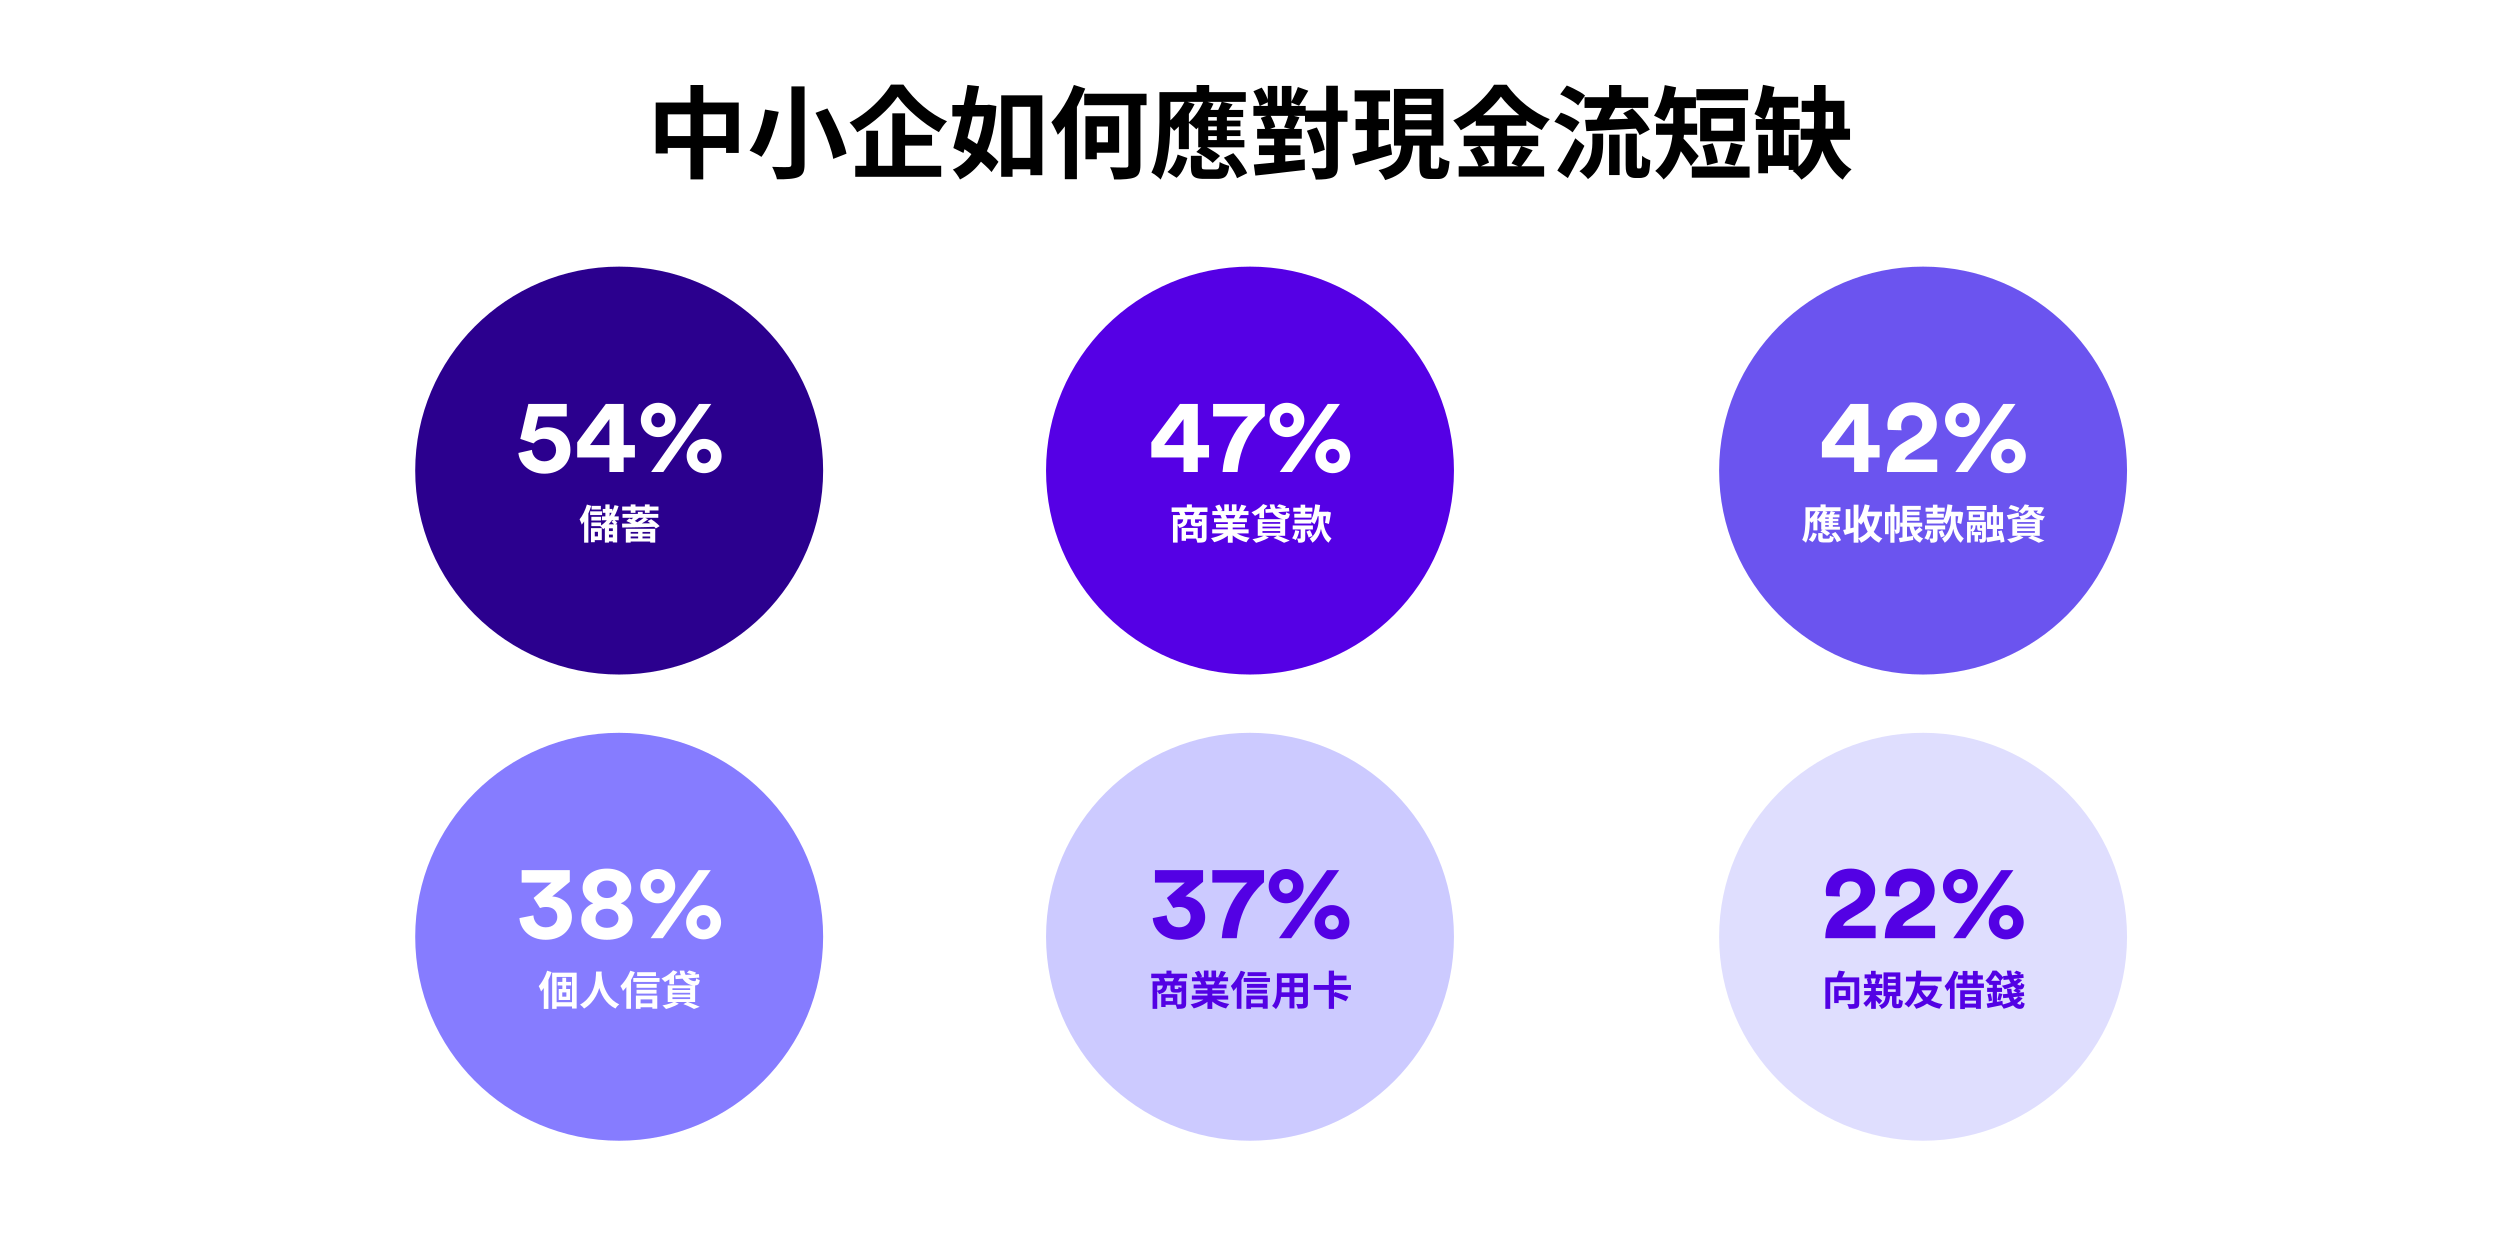
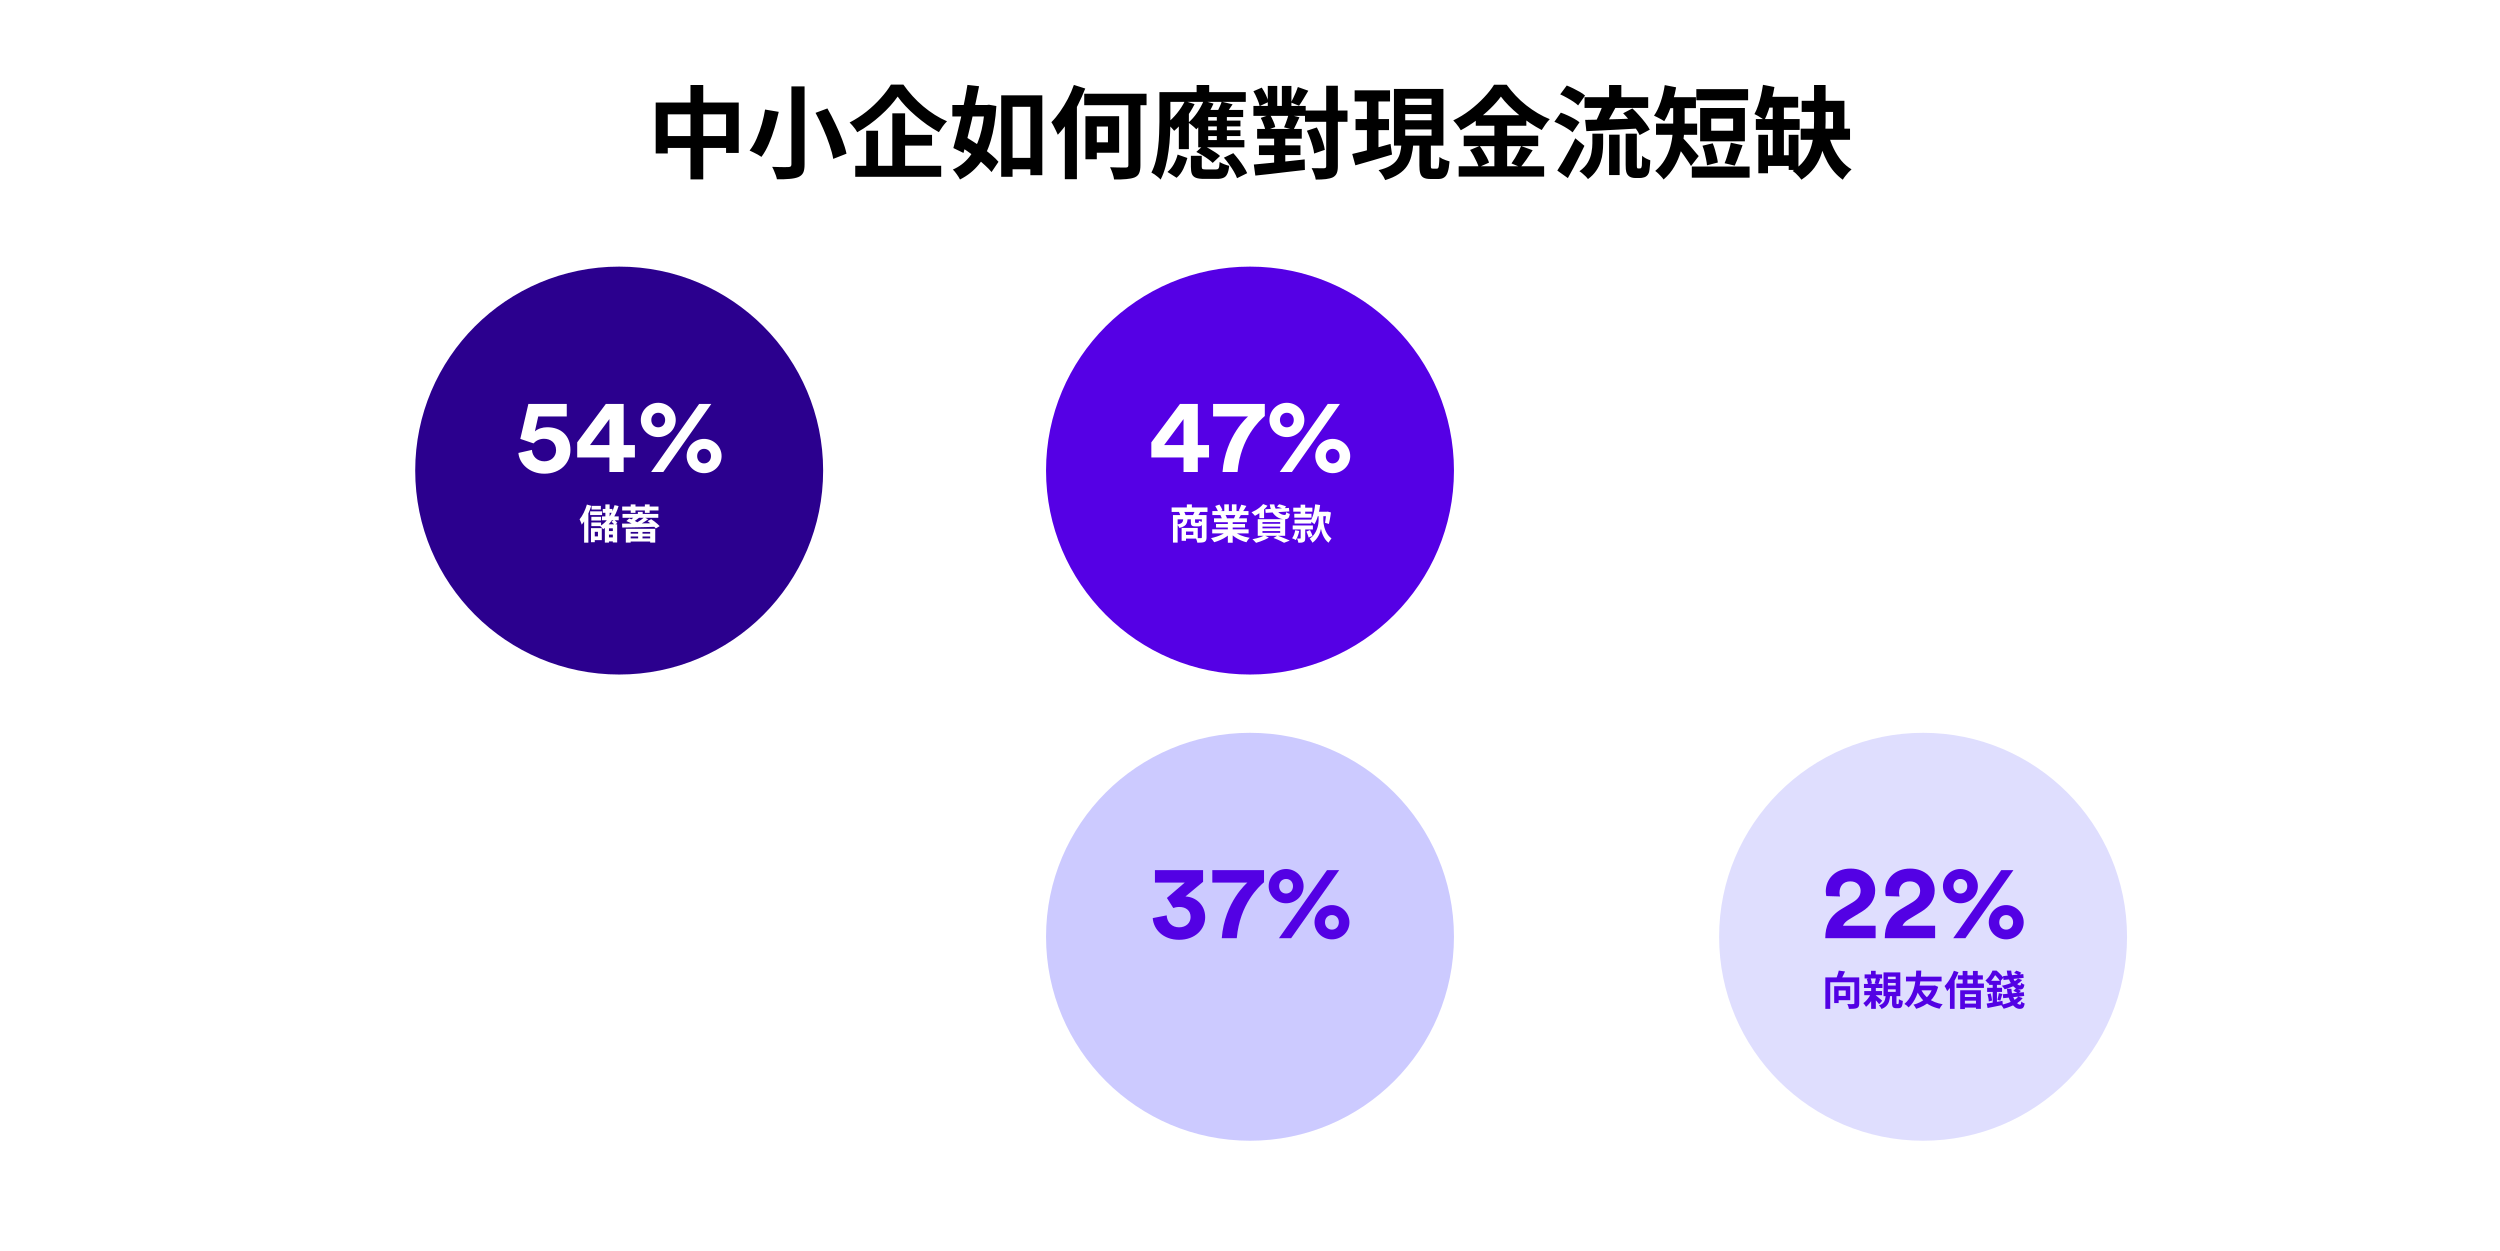
<svg xmlns="http://www.w3.org/2000/svg" width="1716" height="859" viewBox="0 0 1716 859" fill="none">
-   <rect width="1716" height="859" fill="white" />
  <path d="M450.072 70.356H507.066V104.994H498.372V78.498H458.352V105.339H450.072V70.356ZM454.35 93.402H503.202V101.544H454.35V93.402ZM473.946 58.35H482.709V123.141H473.946V58.35ZM543.222 59.316H552.261V112.791C552.261 115.367 551.939 117.299 551.295 118.587C550.651 119.875 549.547 120.864 547.983 121.554C546.373 122.198 544.349 122.612 541.911 122.796C539.519 123.026 536.644 123.118 533.286 123.072C533.148 122.29 532.895 121.37 532.527 120.312C532.159 119.3 531.745 118.265 531.285 117.207C530.871 116.149 530.434 115.252 529.974 114.516C531.492 114.562 533.01 114.608 534.528 114.654C536.046 114.7 537.403 114.723 538.599 114.723C539.795 114.677 540.646 114.654 541.152 114.654C541.888 114.654 542.417 114.516 542.739 114.24C543.061 113.964 543.222 113.481 543.222 112.791V59.316ZM559.782 77.463L567.924 74.427C569.81 77.693 571.627 81.189 573.375 84.915C575.169 88.595 576.733 92.229 578.067 95.817C579.447 99.359 580.436 102.579 581.034 105.477L571.926 109.065C571.466 106.259 570.615 103.062 569.373 99.474C568.177 95.84 566.728 92.114 565.026 88.296C563.37 84.432 561.622 80.821 559.782 77.463ZM525.144 75.186L534.528 76.773C533.746 80.177 532.803 83.811 531.699 87.675C530.595 91.493 529.284 95.15 527.766 98.646C526.294 102.096 524.592 105.109 522.66 107.685C521.97 107.179 521.119 106.65 520.107 106.098C519.141 105.546 518.152 105.04 517.14 104.58C516.174 104.074 515.3 103.66 514.518 103.338C516.404 100.992 518.037 98.209 519.417 94.989C520.843 91.723 522.039 88.365 523.005 84.915C523.971 81.419 524.684 78.176 525.144 75.186ZM616.155 66.285C614.729 68.355 613.027 70.494 611.049 72.702C609.071 74.91 606.863 77.095 604.425 79.257C602.033 81.419 599.48 83.489 596.766 85.467C594.098 87.399 591.315 89.17 588.417 90.78C588.095 90.136 587.635 89.4 587.037 88.572C586.439 87.744 585.795 86.939 585.105 86.157C584.415 85.375 583.771 84.685 583.173 84.087C587.175 82.017 591.016 79.533 594.696 76.635C598.376 73.691 601.665 70.586 604.563 67.32C607.507 64.054 609.83 60.972 611.532 58.074H620.088C621.974 60.788 624.067 63.41 626.367 65.94C628.667 68.47 631.105 70.816 633.681 72.978C636.257 75.14 638.925 77.095 641.685 78.843C644.445 80.591 647.228 82.063 650.034 83.259C648.976 84.317 647.964 85.513 646.998 86.847C646.078 88.135 645.227 89.423 644.445 90.711C641.731 89.193 639.017 87.491 636.303 85.605C633.635 83.673 631.036 81.626 628.506 79.464C625.976 77.302 623.653 75.094 621.537 72.84C619.421 70.586 617.627 68.401 616.155 66.285ZM616.638 92.574H639.753V99.957H616.638V92.574ZM587.037 113.826H646.032V121.347H587.037V113.826ZM612.498 77.808H621.261V117.828H612.498V77.808ZM594.558 89.745H602.7V117.69H594.558V89.745ZM691.71 108.375H711.03V116.172H691.71V108.375ZM687.225 65.457H715.446V120.243H707.235V73.323H695.022V121.347H687.225V65.457ZM653.691 72.081H678.462V79.947H653.691V72.081ZM664.041 58.281L672.045 59.178C671.309 62.858 670.504 66.745 669.63 70.839C668.756 74.887 667.836 78.958 666.87 83.052C665.95 87.1 665.007 90.987 664.041 94.713C663.121 98.439 662.224 101.866 661.35 104.994L654.381 101.613C655.163 98.899 655.991 95.771 656.865 92.229C657.785 88.687 658.682 84.961 659.556 81.051C660.43 77.141 661.258 73.254 662.04 69.39C662.822 65.48 663.489 61.777 664.041 58.281ZM657.279 99.336L661.557 93.264C663.673 94.46 665.858 95.794 668.112 97.266C670.412 98.692 672.643 100.21 674.805 101.82C677.013 103.43 679.014 105.017 680.808 106.581C682.648 108.145 684.166 109.64 685.362 111.066L680.601 118.104C679.451 116.678 677.979 115.16 676.185 113.55C674.437 111.894 672.482 110.215 670.32 108.513C668.204 106.811 666.019 105.178 663.765 103.614C661.511 102.05 659.349 100.624 657.279 99.336ZM675.978 72.081H677.427L678.807 71.874L683.913 72.771C683.315 82.063 682.027 89.998 680.049 96.576C678.117 103.108 675.403 108.536 671.907 112.86C668.457 117.138 664.133 120.588 658.935 123.21C658.429 122.152 657.693 120.956 656.727 119.622C655.807 118.288 654.91 117.207 654.036 116.379C658.498 114.447 662.27 111.572 665.352 107.754C668.434 103.936 670.849 99.198 672.597 93.54C674.345 87.836 675.472 81.189 675.978 73.599V72.081ZM744.219 64.353H786.999V72.219H744.219V64.353ZM774.51 67.182H782.79V113.412C782.79 115.758 782.491 117.575 781.893 118.863C781.341 120.151 780.329 121.117 778.857 121.761C777.339 122.359 775.407 122.75 773.061 122.934C770.715 123.164 767.932 123.256 764.712 123.21C764.574 122.06 764.229 120.657 763.677 119.001C763.125 117.391 762.55 115.988 761.952 114.792C763.47 114.838 764.942 114.884 766.368 114.93C767.84 114.976 769.128 114.999 770.232 114.999C771.382 114.999 772.187 114.999 772.647 114.999C773.337 114.999 773.82 114.884 774.096 114.654C774.372 114.378 774.51 113.941 774.51 113.343V67.182ZM745.047 79.74H752.844V109.341H745.047V79.74ZM748.428 79.74H768.162V104.856H748.428V97.68H760.503V86.847H748.428V79.74ZM737.112 58.281L744.909 60.765C743.437 64.583 741.712 68.447 739.734 72.357C737.756 76.267 735.594 79.947 733.248 83.397C730.948 86.847 728.556 89.883 726.072 92.505C725.796 91.815 725.405 90.941 724.899 89.883C724.393 88.779 723.841 87.675 723.243 86.571C722.645 85.421 722.116 84.524 721.656 83.88C723.726 81.81 725.704 79.418 727.59 76.704C729.522 73.944 731.316 71 732.972 67.872C734.628 64.698 736.008 61.501 737.112 58.281ZM730.902 77.67L739.113 69.39L739.182 69.459V123.003H730.902V77.67ZM825.363 82.776H851.445V86.778H825.363V82.776ZM825.363 89.4H851.445V93.402H825.363V89.4ZM822.465 96.162H854.136V101.13H822.465V96.162ZM838.542 69.804L846.063 71.598C845.189 72.886 844.361 74.105 843.579 75.255C842.797 76.405 842.084 77.417 841.44 78.291L835.644 76.566C836.15 75.554 836.679 74.427 837.231 73.185C837.829 71.943 838.266 70.816 838.542 69.804ZM813.288 69.39L819.981 71.46C818.279 74.91 816.163 78.291 813.633 81.603C811.103 84.869 808.55 87.606 805.974 89.814C805.652 89.4 805.192 88.871 804.594 88.227C803.996 87.537 803.375 86.87 802.731 86.226C802.087 85.536 801.512 84.984 801.006 84.57C803.398 82.73 805.698 80.453 807.906 77.739C810.114 75.025 811.908 72.242 813.288 69.39ZM826.191 69.183L832.953 71.115C831.527 74.381 829.756 77.601 827.64 80.775C825.524 83.949 823.362 86.617 821.154 88.779C820.786 88.365 820.28 87.859 819.636 87.261C818.992 86.663 818.302 86.088 817.566 85.536C816.876 84.984 816.255 84.524 815.703 84.156C817.865 82.316 819.866 80.062 821.706 77.394C823.546 74.68 825.041 71.943 826.191 69.183ZM835.23 77.601H842.13V97.887H835.23V77.601ZM817.428 106.926H824.88V114.378C824.88 115.206 825.041 115.735 825.363 115.965C825.685 116.195 826.444 116.31 827.64 116.31C827.916 116.31 828.353 116.31 828.951 116.31C829.595 116.31 830.285 116.31 831.021 116.31C831.757 116.31 832.447 116.31 833.091 116.31C833.781 116.31 834.287 116.31 834.609 116.31C835.253 116.31 835.736 116.195 836.058 115.965C836.426 115.735 836.679 115.252 836.817 114.516C836.955 113.78 837.07 112.676 837.162 111.204C837.898 111.71 838.933 112.216 840.267 112.722C841.601 113.228 842.751 113.596 843.717 113.826C843.487 116.218 843.05 118.058 842.406 119.346C841.808 120.68 840.934 121.577 839.784 122.037C838.68 122.543 837.231 122.796 835.437 122.796C835.115 122.796 834.655 122.796 834.057 122.796C833.505 122.796 832.838 122.796 832.056 122.796C831.32 122.796 830.584 122.796 829.848 122.796C829.158 122.796 828.514 122.796 827.916 122.796C827.318 122.796 826.881 122.796 826.605 122.796C824.121 122.796 822.212 122.543 820.878 122.037C819.544 121.531 818.624 120.657 818.118 119.415C817.658 118.219 817.428 116.586 817.428 114.516V106.926ZM821.154 104.304L825.846 99.957C827.18 100.509 828.583 101.199 830.055 102.027C831.527 102.855 832.907 103.706 834.195 104.58C835.529 105.408 836.61 106.236 837.438 107.064L832.401 111.825C831.619 111.043 830.607 110.192 829.365 109.272C828.123 108.352 826.766 107.455 825.294 106.581C823.868 105.707 822.488 104.948 821.154 104.304ZM840.06 108.237L846.546 105.132C847.788 106.512 849.03 108.007 850.272 109.617C851.514 111.227 852.641 112.837 853.653 114.447C854.711 116.057 855.516 117.529 856.068 118.863L849.099 122.313C848.639 120.979 847.926 119.484 846.96 117.828C846.04 116.218 844.959 114.562 843.717 112.86C842.521 111.158 841.302 109.617 840.06 108.237ZM808.32 106.098L815.013 108.444C814.323 110.974 813.403 113.458 812.253 115.896C811.103 118.334 809.562 120.381 807.63 122.037L801.351 118.035C803.053 116.609 804.502 114.838 805.698 112.722C806.894 110.56 807.768 108.352 808.32 106.098ZM826.674 75.462H853.308V80.361H823.224L826.674 75.462ZM822.465 81.189L829.296 75.669V99.405H822.465V81.189ZM821.361 58.35H829.986V67.182H821.361V58.35ZM800.316 63.249H855.102V69.942H800.316V63.249ZM795.831 63.249H803.352V83.535C803.352 86.387 803.26 89.538 803.076 92.988C802.938 96.392 802.616 99.911 802.11 103.545C801.65 107.133 800.983 110.629 800.109 114.033C799.235 117.437 798.085 120.519 796.659 123.279C796.245 122.773 795.647 122.198 794.865 121.554C794.083 120.91 793.278 120.289 792.45 119.691C791.622 119.139 790.909 118.725 790.311 118.449C791.599 115.965 792.611 113.251 793.347 110.307C794.083 107.317 794.612 104.258 794.934 101.13C795.302 97.956 795.532 94.874 795.624 91.884C795.762 88.894 795.831 86.111 795.831 83.535V63.249ZM809.148 80.913L815.979 74.082L816.048 74.22V102.372H809.148V80.913ZM895.743 75.876H924.93V83.604H895.743V75.876ZM860.346 72.702H896.226V79.533H860.346V72.702ZM862.899 88.503H893.535V95.196H862.899V88.503ZM864.141 99.75H892.638V106.443H864.141V99.75ZM910.302 58.833H918.306V113.964C918.306 116.08 918.053 117.713 917.547 118.863C917.041 120.059 916.167 121.002 914.925 121.692C913.637 122.29 912.027 122.704 910.095 122.934C908.209 123.164 905.886 123.279 903.126 123.279C902.988 122.175 902.62 120.841 902.022 119.277C901.47 117.759 900.895 116.471 900.297 115.413C902.137 115.459 903.839 115.482 905.403 115.482C907.013 115.482 908.117 115.482 908.715 115.482C909.313 115.482 909.727 115.367 909.957 115.137C910.187 114.907 910.302 114.516 910.302 113.964V58.833ZM897.054 89.745L903.885 87.468C904.759 89.078 905.564 90.803 906.3 92.643C907.082 94.483 907.726 96.3 908.232 98.094C908.784 99.842 909.152 101.429 909.336 102.855L902.022 105.408C901.884 104.028 901.562 102.441 901.056 100.647C900.55 98.853 899.952 97.013 899.262 95.127C898.572 93.241 897.836 91.447 897.054 89.745ZM860.346 62.628L866.073 60.144C867.085 61.662 868.028 63.341 868.902 65.181C869.776 67.021 870.351 68.631 870.627 70.011L864.624 72.84C864.348 71.46 863.796 69.827 862.968 67.941C862.186 66.009 861.312 64.238 860.346 62.628ZM865.383 80.913L871.731 78.705C872.513 80.039 873.249 81.488 873.939 83.052C874.675 84.616 875.135 85.996 875.319 87.192L868.557 89.676C868.419 88.526 868.028 87.123 867.384 85.467C866.786 83.811 866.119 82.293 865.383 80.913ZM870.213 58.971H876.699V75.876H870.213V58.971ZM874.56 90.504H882.219V115.551H874.56V90.504ZM879.873 58.971H886.428V75.876H879.873V58.971ZM860.622 112.929C863.566 112.653 866.947 112.331 870.765 111.963C874.629 111.595 878.677 111.204 882.909 110.79C887.141 110.33 891.35 109.87 895.536 109.41L895.674 116.655C891.672 117.115 887.624 117.575 883.53 118.035C879.482 118.541 875.595 119.001 871.869 119.415C868.143 119.829 864.739 120.197 861.657 120.519L860.622 112.929ZM890.844 59.73L898.02 62.283C896.916 64.169 895.812 66.032 894.708 67.872C893.604 69.712 892.592 71.276 891.672 72.564L886.152 70.356C886.658 69.39 887.21 68.286 887.808 67.044C888.406 65.802 888.981 64.537 889.533 63.249C890.085 61.961 890.522 60.788 890.844 59.73ZM884.496 78.636L891.948 80.499C891.212 82.063 890.499 83.604 889.809 85.122C889.119 86.64 888.475 87.951 887.877 89.055L881.391 87.399C881.759 86.617 882.127 85.72 882.495 84.708C882.909 83.65 883.277 82.592 883.599 81.534C883.967 80.476 884.266 79.51 884.496 78.636ZM929.829 62.007H954.117V69.666H929.829V62.007ZM930.45 81.741H953.427V89.331H930.45V81.741ZM928.173 105.684C930.427 105.132 932.98 104.511 935.832 103.821C938.73 103.085 941.766 102.28 944.94 101.406C948.114 100.532 951.288 99.658 954.462 98.784L955.497 106.098C951.173 107.386 946.78 108.697 942.318 110.031C937.856 111.319 933.854 112.469 930.312 113.481L928.173 105.684ZM964.536 78.291V82.569H982.614V78.291H964.536ZM964.536 88.848V93.126H982.614V88.848H964.536ZM964.536 67.734V72.012H982.614V67.734H964.536ZM956.808 61.041H990.756V99.957H956.808V61.041ZM974.265 96.852H982.131V113.481C982.131 114.493 982.2 115.137 982.338 115.413C982.522 115.643 982.913 115.758 983.511 115.758C983.649 115.758 983.902 115.758 984.27 115.758C984.684 115.758 985.098 115.758 985.512 115.758C985.926 115.758 986.202 115.758 986.34 115.758C986.754 115.758 987.053 115.574 987.237 115.206C987.467 114.838 987.628 114.079 987.72 112.929C987.858 111.733 987.95 110.008 987.996 107.754C988.548 108.168 989.215 108.582 989.997 108.996C990.825 109.364 991.676 109.709 992.55 110.031C993.47 110.307 994.275 110.56 994.965 110.79C994.735 113.918 994.321 116.356 993.723 118.104C993.171 119.852 992.366 121.071 991.308 121.761C990.296 122.497 988.962 122.865 987.306 122.865C986.984 122.865 986.57 122.865 986.064 122.865C985.604 122.865 985.121 122.865 984.615 122.865C984.109 122.865 983.626 122.865 983.166 122.865C982.706 122.865 982.315 122.865 981.993 122.865C979.877 122.865 978.267 122.566 977.163 121.968C976.059 121.37 975.3 120.381 974.886 119.001C974.472 117.667 974.265 115.85 974.265 113.55V96.852ZM961.983 98.853H970.125C969.849 101.843 969.389 104.603 968.745 107.133C968.147 109.617 967.158 111.894 965.778 113.964C964.398 116.034 962.489 117.874 960.051 119.484C957.659 121.094 954.577 122.474 950.805 123.624C950.529 122.934 950.138 122.152 949.632 121.278C949.126 120.45 948.574 119.622 947.976 118.794C947.378 118.012 946.803 117.345 946.251 116.793C949.471 116.011 952.093 115.045 954.117 113.895C956.141 112.699 957.682 111.365 958.74 109.893C959.798 108.375 960.557 106.719 961.017 104.925C961.477 103.085 961.799 101.061 961.983 98.853ZM938.247 65.043H946.182V105.546L938.247 106.788V65.043ZM1030.22 66.285C1028.34 68.907 1025.95 71.621 1023.05 74.427C1020.2 77.233 1017.02 79.924 1013.53 82.5C1010.08 85.076 1006.47 87.376 1002.69 89.4C1002.33 88.71 1001.84 87.951 1001.24 87.123C1000.69 86.295 1000.07 85.49 999.381 84.708C998.737 83.926 998.116 83.236 997.518 82.638C1001.47 80.752 1005.27 78.429 1008.9 75.669C1012.54 72.863 1015.78 69.942 1018.63 66.906C1021.53 63.87 1023.83 60.949 1025.53 58.143H1034.16C1036.04 60.765 1038.11 63.272 1040.37 65.664C1042.62 68.056 1045.04 70.264 1047.61 72.288C1050.19 74.312 1052.83 76.129 1055.55 77.739C1058.26 79.349 1061 80.706 1063.76 81.81C1062.7 82.868 1061.71 84.064 1060.79 85.398C1059.87 86.732 1059.02 88.02 1058.24 89.262C1055.62 87.882 1052.95 86.295 1050.23 84.501C1047.57 82.707 1044.99 80.798 1042.51 78.774C1040.02 76.704 1037.72 74.611 1035.61 72.495C1033.49 70.379 1031.7 68.309 1030.22 66.285ZM1012.97 79.05H1047.68V86.295H1012.97V79.05ZM1004.69 93.126H1055.82V100.302H1004.69V93.126ZM1001.24 114.102H1059.89V121.209H1001.24V114.102ZM1025.74 81.948H1034.5V117.69H1025.74V81.948ZM1009.04 102.924L1015.67 100.164C1016.54 101.314 1017.39 102.579 1018.22 103.959C1019.09 105.339 1019.87 106.696 1020.56 108.03C1021.25 109.364 1021.76 110.56 1022.08 111.618L1014.98 114.792C1014.7 113.734 1014.24 112.515 1013.6 111.135C1012.95 109.709 1012.24 108.283 1011.46 106.857C1010.67 105.431 1009.87 104.12 1009.04 102.924ZM1044.09 100.233L1052.03 103.131C1050.65 105.247 1049.22 107.363 1047.75 109.479C1046.28 111.549 1044.92 113.32 1043.68 114.792L1037.47 112.17C1038.25 111.066 1039.06 109.847 1039.88 108.513C1040.71 107.133 1041.49 105.73 1042.23 104.304C1042.97 102.832 1043.59 101.475 1044.09 100.233ZM1087.63 66.699H1131.31V74.082H1087.63V66.699ZM1104.47 58.35H1112.89V70.218H1104.47V58.35ZM1104.47 92.436H1111.71V120.174H1104.47V92.436ZM1093.01 91.746H1100.4V98.577C1100.4 100.509 1100.28 102.533 1100.05 104.649C1099.87 106.765 1099.41 108.904 1098.67 111.066C1097.98 113.228 1096.95 115.298 1095.57 117.276C1094.19 119.3 1092.32 121.186 1089.98 122.934C1089.61 122.382 1089.08 121.761 1088.39 121.071C1087.7 120.381 1086.97 119.714 1086.18 119.07C1085.45 118.426 1084.76 117.92 1084.11 117.552C1086.78 115.62 1088.74 113.55 1089.98 111.342C1091.22 109.134 1092.03 106.903 1092.39 104.649C1092.81 102.395 1093.01 100.279 1093.01 98.301V91.746ZM1100.54 70.77L1109.23 73.254C1108.36 74.864 1107.46 76.497 1106.54 78.153C1105.62 79.809 1104.72 81.396 1103.85 82.914C1102.97 84.386 1102.15 85.697 1101.36 86.847L1094.67 84.501C1095.41 83.259 1096.14 81.833 1096.88 80.223C1097.61 78.613 1098.3 76.98 1098.95 75.324C1099.64 73.668 1100.17 72.15 1100.54 70.77ZM1114.13 77.739L1120.48 74.427C1121.99 75.807 1123.51 77.371 1125.03 79.119C1126.59 80.821 1128.02 82.523 1129.31 84.225C1130.64 85.927 1131.68 87.514 1132.41 88.986L1125.44 92.712C1124.85 91.332 1123.93 89.768 1122.68 88.02C1121.44 86.272 1120.06 84.501 1118.54 82.707C1117.07 80.913 1115.6 79.257 1114.13 77.739ZM1088.05 82.293C1091.08 82.247 1094.58 82.178 1098.53 82.086C1102.49 81.948 1106.68 81.833 1111.09 81.741C1115.51 81.603 1119.9 81.442 1124.27 81.258L1124.06 88.227C1119.92 88.457 1115.74 88.687 1111.51 88.917C1107.32 89.147 1103.3 89.354 1099.43 89.538C1095.57 89.722 1092.05 89.883 1088.87 90.021L1088.05 82.293ZM1070.93 64.767L1075.42 58.695C1076.85 59.247 1078.34 59.914 1079.9 60.696C1081.51 61.478 1083.03 62.283 1084.46 63.111C1085.93 63.939 1087.1 64.767 1087.98 65.595L1083.22 72.357C1082.39 71.529 1081.28 70.655 1079.9 69.735C1078.52 68.815 1077.03 67.918 1075.42 67.044C1073.86 66.17 1072.36 65.411 1070.93 64.767ZM1066.93 83.604L1071.35 77.325C1072.82 77.831 1074.36 78.452 1075.97 79.188C1077.58 79.924 1079.12 80.706 1080.59 81.534C1082.07 82.362 1083.26 83.167 1084.18 83.949L1079.42 90.849C1078.59 90.067 1077.47 89.239 1076.04 88.365C1074.61 87.445 1073.1 86.571 1071.49 85.743C1069.92 84.915 1068.4 84.202 1066.93 83.604ZM1068.93 117.069C1070.08 115.275 1071.37 113.182 1072.8 110.79C1074.22 108.352 1075.67 105.776 1077.14 103.062C1078.62 100.348 1080 97.634 1081.28 94.92L1087.56 100.095C1086.41 102.533 1085.19 105.04 1083.91 107.616C1082.66 110.192 1081.38 112.722 1080.04 115.206C1078.75 117.644 1077.47 119.99 1076.18 122.244L1068.93 117.069ZM1115.85 91.746H1123.51V113.274C1123.51 114.424 1123.58 115.091 1123.72 115.275C1123.81 115.367 1123.9 115.459 1124 115.551C1124.13 115.597 1124.27 115.62 1124.41 115.62C1124.59 115.62 1124.78 115.62 1124.96 115.62C1125.19 115.62 1125.38 115.62 1125.51 115.62C1125.7 115.62 1125.88 115.597 1126.07 115.551C1126.25 115.505 1126.36 115.436 1126.41 115.344C1126.64 115.206 1126.82 114.608 1126.96 113.55C1127.01 112.998 1127.03 112.147 1127.03 110.997C1127.08 109.847 1127.12 108.49 1127.17 106.926C1127.81 107.524 1128.66 108.122 1129.72 108.72C1130.83 109.272 1131.84 109.709 1132.76 110.031C1132.71 111.549 1132.6 113.09 1132.41 114.654C1132.28 116.218 1132.11 117.368 1131.93 118.104C1131.47 119.576 1130.69 120.634 1129.58 121.278C1129.12 121.554 1128.53 121.761 1127.79 121.899C1127.1 122.083 1126.43 122.175 1125.79 122.175C1125.28 122.175 1124.66 122.175 1123.93 122.175C1123.24 122.175 1122.66 122.175 1122.2 122.175C1121.42 122.175 1120.59 122.037 1119.72 121.761C1118.84 121.485 1118.13 121.048 1117.58 120.45C1116.98 119.852 1116.54 119.047 1116.27 118.035C1115.99 117.069 1115.85 115.413 1115.85 113.067V91.746ZM1164.36 61.179H1199.9V68.838H1164.36V61.179ZM1161.26 114.309H1200.93V121.968H1161.26V114.309ZM1168.57 100.026L1175.61 98.37C1176.21 99.75 1176.73 101.245 1177.19 102.855C1177.65 104.419 1178.05 105.96 1178.37 107.478C1178.74 108.996 1178.99 110.353 1179.13 111.549L1171.67 113.481C1171.58 112.285 1171.38 110.905 1171.05 109.341C1170.78 107.777 1170.43 106.19 1170.02 104.58C1169.6 102.924 1169.12 101.406 1168.57 100.026ZM1188.03 97.956L1196.1 99.681C1195.5 101.383 1194.88 103.085 1194.24 104.787C1193.64 106.489 1193.04 108.122 1192.44 109.686C1191.85 111.204 1191.27 112.538 1190.72 113.688L1183.75 112.032C1184.3 110.79 1184.83 109.341 1185.34 107.685C1185.89 106.029 1186.39 104.35 1186.85 102.648C1187.36 100.946 1187.75 99.382 1188.03 97.956ZM1174.57 81.396V89.745H1189.61V81.396H1174.57ZM1166.98 74.151H1197.69V96.99H1166.98V74.151ZM1148.49 70.632H1156.36V83.673C1156.36 86.571 1156.17 89.768 1155.8 93.264C1155.44 96.714 1154.75 100.233 1153.73 103.821C1152.72 107.409 1151.25 110.882 1149.32 114.24C1147.43 117.598 1144.95 120.588 1141.87 123.21C1141.5 122.612 1140.95 121.922 1140.21 121.14C1139.52 120.358 1138.81 119.622 1138.07 118.932C1137.34 118.242 1136.69 117.713 1136.14 117.345C1138.95 114.953 1141.15 112.354 1142.76 109.548C1144.42 106.696 1145.66 103.752 1146.49 100.716C1147.32 97.68 1147.85 94.713 1148.08 91.815C1148.35 88.871 1148.49 86.134 1148.49 83.604V70.632ZM1143.25 66.699H1164.08V74.22H1143.25V66.699ZM1136.69 84.846H1164.91V92.505H1136.69V84.846ZM1154.84 94.437C1155.3 94.851 1155.92 95.495 1156.7 96.369C1157.48 97.197 1158.33 98.14 1159.25 99.198C1160.22 100.256 1161.14 101.337 1162.01 102.441C1162.89 103.499 1163.69 104.465 1164.43 105.339C1165.17 106.167 1165.69 106.765 1166.02 107.133L1160.7 113.964C1160.11 112.86 1159.32 111.641 1158.36 110.307C1157.44 108.927 1156.47 107.524 1155.46 106.098C1154.45 104.672 1153.46 103.338 1152.49 102.096C1151.53 100.808 1150.7 99.727 1150.01 98.853L1154.84 94.437ZM1142.69 58.419L1150.49 59.937C1149.99 62.835 1149.3 65.733 1148.42 68.631C1147.59 71.483 1146.65 74.174 1145.59 76.704C1144.58 79.188 1143.5 81.35 1142.35 83.19C1141.8 82.822 1141.08 82.385 1140.21 81.879C1139.38 81.373 1138.51 80.913 1137.59 80.499C1136.71 80.039 1135.96 79.671 1135.31 79.395C1137.11 76.865 1138.62 73.737 1139.87 70.011C1141.15 66.239 1142.1 62.375 1142.69 58.419ZM1235.98 88.296H1269.86V95.955H1235.98V88.296ZM1205.21 81.741H1235.29V89.193H1205.21V81.741ZM1211.35 66.423H1234.26V73.875H1211.35V66.423ZM1209.9 106.581H1231.36V113.895H1209.9V106.581ZM1206.93 92.505H1213.56V118.932H1206.93V92.505ZM1227.77 92.505H1234.46V116.655H1227.77V92.505ZM1216.8 69.114H1224.46V111.204H1216.8V69.114ZM1210.11 58.212L1217.97 59.73C1217.51 62.49 1216.92 65.273 1216.18 68.079C1215.49 70.839 1214.71 73.461 1213.83 75.945C1213.01 78.383 1212.11 80.545 1211.14 82.431C1210.64 82.017 1209.95 81.557 1209.07 81.051C1208.24 80.499 1207.39 79.97 1206.52 79.464C1205.65 78.958 1204.89 78.567 1204.24 78.291C1205.16 76.635 1205.99 74.726 1206.73 72.564C1207.51 70.356 1208.18 68.033 1208.73 65.595C1209.28 63.111 1209.74 60.65 1210.11 58.212ZM1236.67 69.183H1266V92.988H1258.2V76.842H1236.67V69.183ZM1255.1 92.367C1255.97 95.725 1257.14 98.922 1258.61 101.958C1260.09 104.994 1261.83 107.754 1263.86 110.238C1265.93 112.676 1268.27 114.677 1270.9 116.241C1270.25 116.839 1269.54 117.529 1268.76 118.311C1268.02 119.139 1267.31 119.99 1266.62 120.864C1265.93 121.738 1265.35 122.566 1264.89 123.348C1260.62 120.312 1257.1 116.264 1254.34 111.204C1251.62 106.098 1249.48 100.417 1247.92 94.161L1255.1 92.367ZM1245.16 58.35H1253.09V83.811C1253.09 87.445 1252.91 91.079 1252.54 94.713C1252.17 98.347 1251.44 101.889 1250.33 105.339C1249.28 108.743 1247.64 111.986 1245.44 115.068C1243.23 118.104 1240.26 120.864 1236.53 123.348C1236.12 122.75 1235.55 122.06 1234.81 121.278C1234.12 120.496 1233.38 119.737 1232.6 119.001C1231.82 118.311 1231.11 117.759 1230.46 117.345C1233.77 115.183 1236.4 112.814 1238.33 110.238C1240.31 107.662 1241.78 104.925 1242.74 102.027C1243.76 99.129 1244.4 96.139 1244.68 93.057C1245 89.975 1245.16 86.87 1245.16 83.742V58.35Z" fill="black" />
  <circle cx="425" cy="323" r="140" fill="#2B008E" />
  <path d="M355.836 310.896L365.124 308.808C365.34 313.128 368.652 316.656 373.62 316.656C378.084 316.656 381.684 313.704 381.684 309.024C381.684 303.696 377.724 301.176 373.404 301.176C370.236 301.176 367.716 302.616 366.204 304.344C365.268 303.984 358.14 301.536 357.132 301.248L362.676 277.272H389.028V285.84H369.444L367.14 296.136C369.156 294.264 372.468 293.256 375.564 293.256C384.924 293.256 391.548 298.872 391.548 308.88C391.548 317.592 384.852 325.152 373.62 325.152C363.468 325.152 356.412 318.24 355.836 310.896ZM396.193 313.992V303.624L415.849 277.272H428.089V305.496H435.793V313.992H428.089V324H418.297V313.992H396.193ZM418.297 305.496V287.64L404.977 305.496H418.297ZM447.056 288.288C447.056 291.312 449.144 293.328 451.808 293.328C454.544 293.328 456.56 291.24 456.56 288.288C456.56 285.336 454.544 283.32 451.808 283.32C449.144 283.32 447.056 285.336 447.056 288.288ZM439.856 288.288C439.856 281.664 445.328 276.48 451.808 276.48C458.288 276.48 463.832 281.664 463.832 288.288C463.832 294.984 458.288 300.024 451.808 300.024C445.256 300.024 439.856 294.84 439.856 288.288ZM478.52 313.056C478.52 316.08 480.608 318.096 483.272 318.096C486.008 318.096 488.024 316.008 488.024 313.056C488.024 310.104 486.008 308.088 483.272 308.088C480.608 308.088 478.52 310.104 478.52 313.056ZM471.32 313.056C471.32 306.432 476.792 301.248 483.272 301.248C489.752 301.248 495.296 306.432 495.296 313.056C495.296 319.752 489.752 324.792 483.272 324.792C476.72 324.792 471.32 319.608 471.32 313.056ZM455.264 324H446.912L479.888 277.272H488.24L455.264 324Z" fill="white" />
  <path d="M406.068 347.208H412.424V349.756H406.068V347.208ZM413.74 349.336H420.348V351.968H413.74V349.336ZM413.208 354.46H424.688V357.12H413.208V354.46ZM405.06 350.988H413.264V353.536H405.06V350.988ZM405.9 354.74H412.564V357.288H405.9V354.74ZM405.9 358.604H412.564V361.124H405.9V358.604ZM405.648 362.524H408.252V372.184H405.648V362.524ZM407.216 362.524H413.068V370.728H407.216V368.18H410.436V365.044H407.216V362.524ZM415.532 346.228H418.444V356.448H415.532V346.228ZM421.832 346.732L424.604 347.348C423.559 350.801 422.14 353.891 420.348 356.616C418.575 359.341 416.465 361.563 414.02 363.28C413.889 363.093 413.693 362.86 413.432 362.58C413.189 362.3 412.928 362.029 412.648 361.768C412.387 361.488 412.153 361.264 411.948 361.096C414.337 359.603 416.363 357.624 418.024 355.16C419.685 352.677 420.955 349.868 421.832 346.732ZM415.168 359.892H423.624V372.352H420.656V362.664H417.996V372.464H415.168V359.892ZM416.484 364.512H422.168V366.948H416.484V364.512ZM416.484 368.852H422.168V371.596H416.484V368.852ZM419.676 358.128L421.524 356.84C421.935 357.12 422.355 357.456 422.784 357.848C423.213 358.221 423.54 358.576 423.764 358.912L421.832 360.312C421.627 359.976 421.319 359.603 420.908 359.192C420.497 358.781 420.087 358.427 419.676 358.128ZM402.848 346.312L405.844 347.18C405.359 348.729 404.771 350.297 404.08 351.884C403.408 353.452 402.671 354.945 401.868 356.364C401.065 357.783 400.207 359.033 399.292 360.116C399.236 359.836 399.115 359.472 398.928 359.024C398.76 358.557 398.573 358.091 398.368 357.624C398.181 357.157 397.995 356.775 397.808 356.476C398.872 355.225 399.833 353.704 400.692 351.912C401.569 350.101 402.288 348.235 402.848 346.312ZM400.944 354.292L403.828 351.408L403.856 351.464V372.492H400.944V354.292ZM427.292 352.78H451.848V355.412H427.292V352.78ZM431.968 366.332H446.976V368.236H431.968V366.332ZM431.968 369.552H446.976V371.708H431.968V369.552ZM437.82 351.324H441.152V354.236H437.82V351.324ZM438.016 364.456H441.012V370.868H438.016V364.456ZM429.56 362.972H449.748V372.464H446.276V365.128H432.892V372.464H429.56V362.972ZM426.984 359.416C428.403 359.416 429.999 359.407 431.772 359.388C433.564 359.351 435.449 359.323 437.428 359.304C439.425 359.285 441.46 359.257 443.532 359.22C445.623 359.183 447.676 359.155 449.692 359.136L449.552 361.6C447.536 361.656 445.492 361.712 443.42 361.768C441.367 361.824 439.36 361.871 437.4 361.908C435.44 361.945 433.583 361.983 431.828 362.02C430.092 362.039 428.515 362.067 427.096 362.104L426.984 359.416ZM442.216 355.104L444.932 356.42C444.111 357.017 443.215 357.624 442.244 358.24C441.292 358.837 440.34 359.397 439.388 359.92C438.436 360.443 437.549 360.909 436.728 361.32L434.628 360.088C435.468 359.659 436.355 359.164 437.288 358.604C438.221 358.025 439.117 357.437 439.976 356.84C440.853 356.224 441.6 355.645 442.216 355.104ZM436.168 353.984L438.856 355.244C438.147 355.823 437.4 356.383 436.616 356.924C435.851 357.465 435.141 357.932 434.488 358.324L432.388 357.204C432.799 356.905 433.237 356.579 433.704 356.224C434.171 355.851 434.619 355.468 435.048 355.076C435.477 354.684 435.851 354.32 436.168 353.984ZM429.924 357.652L431.94 355.86C432.649 356.121 433.377 356.429 434.124 356.784C434.889 357.12 435.617 357.475 436.308 357.848C436.999 358.203 437.587 358.539 438.072 358.856L436.028 360.844C435.58 360.508 435.011 360.144 434.32 359.752C433.629 359.36 432.901 358.977 432.136 358.604C431.371 358.231 430.633 357.913 429.924 357.652ZM444.428 357.708L446.976 356.364C447.685 356.812 448.404 357.316 449.132 357.876C449.879 358.436 450.569 359.005 451.204 359.584C451.857 360.144 452.389 360.657 452.8 361.124L450.168 362.72C449.757 362.216 449.235 361.665 448.6 361.068C447.965 360.452 447.284 359.855 446.556 359.276C445.828 358.679 445.119 358.156 444.428 357.708ZM432.92 346.2H436.196V352.024H432.92V346.2ZM442.636 346.2H445.912V352.024H442.636V346.2ZM427.068 347.684H451.988V350.372H427.068V347.684Z" fill="white" />
  <circle cx="858" cy="323" r="140" fill="#5500E5" />
  <path d="M790.276 313.992V303.624L809.932 277.272H822.172V305.496H829.876V313.992H822.172V324H812.38V313.992H790.276ZM812.38 305.496V287.64L799.06 305.496H812.38ZM868.162 277.272V285.552C864.634 288.576 851.53 300.456 849.441 324H839.146C841.09 298.872 856.714 285.84 856.714 285.84H832.666V277.272H868.162ZM878.544 288.288C878.544 291.312 880.632 293.328 883.296 293.328C886.032 293.328 888.048 291.24 888.048 288.288C888.048 285.336 886.032 283.32 883.296 283.32C880.632 283.32 878.544 285.336 878.544 288.288ZM871.344 288.288C871.344 281.664 876.816 276.48 883.296 276.48C889.776 276.48 895.32 281.664 895.32 288.288C895.32 294.984 889.776 300.024 883.296 300.024C876.744 300.024 871.344 294.84 871.344 288.288ZM910.008 313.056C910.008 316.08 912.096 318.096 914.76 318.096C917.496 318.096 919.512 316.008 919.512 313.056C919.512 310.104 917.496 308.088 914.76 308.088C912.096 308.088 910.008 310.104 910.008 313.056ZM902.808 313.056C902.808 306.432 908.28 301.248 914.76 301.248C921.24 301.248 926.784 306.432 926.784 313.056C926.784 319.752 921.24 324.792 914.76 324.792C908.208 324.792 902.808 319.608 902.808 313.056ZM886.752 324H878.4L911.376 277.272H919.728L886.752 324Z" fill="white" />
  <path d="M804.208 348.328H828.82V351.38H804.208V348.328ZM814.652 346.2H818.096V350.148H814.652V346.2ZM805.132 353.564H826.692V356.476H808.324V372.464H805.132V353.564ZM824.956 353.564H828.176V368.88C828.176 369.683 828.073 370.327 827.868 370.812C827.681 371.297 827.317 371.68 826.776 371.96C826.216 372.203 825.535 372.352 824.732 372.408C823.929 372.483 822.977 372.52 821.876 372.52C821.82 372.221 821.736 371.876 821.624 371.484C821.512 371.092 821.381 370.7 821.232 370.308C821.083 369.935 820.924 369.608 820.756 369.328C821.503 369.347 822.221 369.365 822.912 369.384C823.621 369.384 824.097 369.384 824.34 369.384C824.564 369.384 824.723 369.347 824.816 369.272C824.909 369.179 824.956 369.029 824.956 368.824V353.564ZM812.188 356.112H815.156C815.1 357.213 814.913 358.175 814.596 358.996C814.279 359.817 813.728 360.499 812.944 361.04C812.16 361.581 811.021 362.029 809.528 362.384C809.416 362.011 809.201 361.591 808.884 361.124C808.585 360.657 808.296 360.293 808.016 360.032C809.173 359.827 810.041 359.565 810.62 359.248C811.199 358.912 811.591 358.492 811.796 357.988C812.02 357.484 812.151 356.859 812.188 356.112ZM817.396 356.084H820.28V358.24C820.28 358.539 820.317 358.725 820.392 358.8C820.467 358.856 820.625 358.884 820.868 358.884C820.924 358.884 821.017 358.884 821.148 358.884C821.279 358.884 821.419 358.884 821.568 358.884C821.717 358.884 821.857 358.884 821.988 358.884C822.137 358.884 822.24 358.884 822.296 358.884C822.464 358.884 822.585 358.856 822.66 358.8C822.753 358.725 822.819 358.576 822.856 358.352C822.912 358.128 822.949 357.792 822.968 357.344C823.229 357.531 823.603 357.717 824.088 357.904C824.592 358.072 825.031 358.203 825.404 358.296C825.273 359.491 825.003 360.293 824.592 360.704C824.181 361.115 823.547 361.32 822.688 361.32C822.557 361.32 822.389 361.32 822.184 361.32C821.979 361.32 821.755 361.32 821.512 361.32C821.288 361.32 821.073 361.32 820.868 361.32C820.681 361.32 820.532 361.32 820.42 361.32C819.599 361.32 818.964 361.227 818.516 361.04C818.087 360.835 817.788 360.517 817.62 360.088C817.471 359.64 817.396 359.033 817.396 358.268V356.084ZM811.068 362.356H814.064V371.204H811.068V362.356ZM812.916 362.356H822.128V369.692H812.916V367.2H819.104V364.848H812.916V362.356ZM809.22 351.324L812.552 350.764C812.813 351.193 813.065 351.688 813.308 352.248C813.551 352.789 813.728 353.265 813.84 353.676L810.34 354.376C810.265 353.965 810.116 353.471 809.892 352.892C809.687 352.313 809.463 351.791 809.22 351.324ZM820.168 350.736L823.892 351.296C823.556 351.893 823.239 352.453 822.94 352.976C822.66 353.48 822.389 353.909 822.128 354.264L818.796 353.704C819.039 353.275 819.291 352.78 819.552 352.22C819.813 351.66 820.019 351.165 820.168 350.736ZM832.068 363.336H857.044V366.108H832.068V363.336ZM832.152 350.792H856.96V353.536H832.152V350.792ZM833.3 355.804H855.868V358.436H833.3V355.804ZM834.672 359.668H854.58V362.104H834.672V359.668ZM842.792 357.12H846.124V372.52H842.792V357.12ZM840.356 346.172H843.492V352.108H840.356V346.172ZM845.564 346.172H848.728V351.912H845.564V346.172ZM842.176 364.568L844.836 365.772C843.959 366.743 842.895 367.648 841.644 368.488C840.412 369.309 839.087 370.028 837.668 370.644C836.249 371.279 834.821 371.792 833.384 372.184C833.235 371.904 833.029 371.587 832.768 371.232C832.525 370.896 832.264 370.56 831.984 370.224C831.723 369.888 831.471 369.608 831.228 369.384C832.628 369.085 834.019 368.703 835.4 368.236C836.8 367.769 838.088 367.219 839.264 366.584C840.44 365.949 841.411 365.277 842.176 364.568ZM846.796 364.484C847.375 365.044 848.065 365.576 848.868 366.08C849.671 366.565 850.548 367.013 851.5 367.424C852.471 367.816 853.488 368.161 854.552 368.46C855.635 368.759 856.727 368.992 857.828 369.16C857.567 369.421 857.287 369.72 856.988 370.056C856.708 370.411 856.437 370.775 856.176 371.148C855.933 371.54 855.728 371.895 855.56 372.212C854.44 371.932 853.339 371.568 852.256 371.12C851.192 370.691 850.175 370.196 849.204 369.636C848.233 369.076 847.319 368.451 846.46 367.76C845.601 367.069 844.845 366.332 844.192 365.548L846.796 364.484ZM852.004 346.424L855.504 347.264C855.075 348.029 854.636 348.776 854.188 349.504C853.74 350.213 853.329 350.82 852.956 351.324L850.212 350.484C850.436 350.111 850.66 349.691 850.884 349.224C851.108 348.739 851.313 348.253 851.5 347.768C851.705 347.264 851.873 346.816 852.004 346.424ZM848.308 352.416L851.864 353.256C851.472 353.909 851.099 354.544 850.744 355.16C850.389 355.757 850.072 356.271 849.792 356.7L846.936 355.916C847.179 355.393 847.431 354.815 847.692 354.18C847.953 353.527 848.159 352.939 848.308 352.416ZM834.14 347.32L837.024 346.34C837.435 346.919 837.845 347.591 838.256 348.356C838.667 349.103 838.965 349.747 839.152 350.288L836.128 351.408C835.979 350.848 835.708 350.185 835.316 349.42C834.924 348.655 834.532 347.955 834.14 347.32ZM837.696 353.592L840.972 353.06C841.215 353.452 841.448 353.9 841.672 354.404C841.915 354.889 842.092 355.319 842.204 355.692L838.788 356.28C838.695 355.925 838.545 355.487 838.34 354.964C838.135 354.441 837.92 353.984 837.696 353.592ZM868.496 349.56L884.736 348.636L884.988 351.044L868.748 352.052L868.496 349.56ZM871.548 346.2H874.684C874.815 347.264 875.113 348.244 875.58 349.14C876.047 350.036 876.616 350.811 877.288 351.464C877.96 352.099 878.679 352.593 879.444 352.948C880.228 353.303 881.003 353.48 881.768 353.48C882.16 353.48 882.421 353.349 882.552 353.088C882.683 352.808 882.785 352.304 882.86 351.576C883.177 351.819 883.569 352.052 884.036 352.276C884.503 352.481 884.932 352.64 885.324 352.752C885.193 353.76 884.979 354.535 884.68 355.076C884.4 355.599 884.008 355.953 883.504 356.14C883.019 356.327 882.403 356.42 881.656 356.42C880.685 356.42 879.733 356.261 878.8 355.944C877.867 355.627 876.999 355.179 876.196 354.6C875.393 354.003 874.665 353.293 874.012 352.472C873.359 351.632 872.817 350.689 872.388 349.644C871.977 348.599 871.697 347.451 871.548 346.2ZM876.476 347.74L877.988 346.116C878.511 346.209 879.071 346.349 879.668 346.536C880.284 346.704 880.872 346.891 881.432 347.096C881.992 347.283 882.459 347.479 882.832 347.684L881.236 349.476C880.9 349.289 880.452 349.093 879.892 348.888C879.351 348.664 878.781 348.449 878.184 348.244C877.587 348.039 877.017 347.871 876.476 347.74ZM867.012 345.976L870.036 347.152C869.327 348.048 868.487 348.925 867.516 349.784C866.545 350.643 865.537 351.445 864.492 352.192C863.447 352.92 862.42 353.545 861.412 354.068C861.244 353.844 861.011 353.583 860.712 353.284C860.432 352.985 860.143 352.687 859.844 352.388C859.545 352.071 859.275 351.828 859.032 351.66C860.059 351.212 861.067 350.699 862.056 350.12C863.045 349.523 863.969 348.879 864.828 348.188C865.687 347.479 866.415 346.741 867.012 345.976ZM864.436 350.484L866.536 348.356L867.656 348.664V355.664H864.436V350.484ZM866.564 361.46V362.636H878.716V361.46H866.564ZM866.564 364.54V365.772H878.716V364.54H866.564ZM866.564 358.352V359.556H878.716V358.352H866.564ZM863.316 356.364H882.132V367.76H863.316V356.364ZM874.068 369.244L876.868 367.648C877.876 368.003 878.893 368.385 879.92 368.796C880.965 369.188 881.955 369.589 882.888 370C883.84 370.392 884.643 370.747 885.296 371.064L881.376 372.576C880.853 372.277 880.2 371.932 879.416 371.54C878.632 371.148 877.783 370.747 876.868 370.336C875.972 369.944 875.039 369.58 874.068 369.244ZM867.88 367.536L870.932 368.936C870.185 369.421 869.308 369.897 868.3 370.364C867.292 370.831 866.256 371.251 865.192 371.624C864.128 372.016 863.12 372.343 862.168 372.604C861.963 372.38 861.711 372.109 861.412 371.792C861.132 371.493 860.833 371.185 860.516 370.868C860.199 370.569 859.919 370.327 859.676 370.14C860.665 369.953 861.664 369.729 862.672 369.468C863.699 369.207 864.66 368.908 865.556 368.572C866.471 368.236 867.245 367.891 867.88 367.536ZM887.704 348.468H900.836V351.212H887.704V348.468ZM887.312 360.676H901.172V363.42H887.312V360.676ZM888.404 352.612H900.22V355.328H888.404V352.612ZM888.572 356.644H900.052V359.36H888.572V356.644ZM892.772 361.852H895.908V369.384C895.908 370.075 895.833 370.625 895.684 371.036C895.553 371.465 895.255 371.792 894.788 372.016C894.34 372.259 893.827 372.408 893.248 372.464C892.669 372.52 891.988 372.548 891.204 372.548C891.148 372.1 891.027 371.605 890.84 371.064C890.672 370.523 890.495 370.047 890.308 369.636C890.756 369.655 891.176 369.664 891.568 369.664C891.979 369.664 892.259 369.664 892.408 369.664C892.651 369.664 892.772 369.543 892.772 369.3V361.852ZM892.744 346.396H895.88V354.404H892.744V346.396ZM889.048 363.952L891.792 364.456C891.568 365.632 891.241 366.78 890.812 367.9C890.401 369.001 889.935 369.935 889.412 370.7C889.244 370.569 889.001 370.42 888.684 370.252C888.367 370.084 888.049 369.935 887.732 369.804C887.415 369.673 887.135 369.561 886.892 369.468C887.433 368.759 887.881 367.919 888.236 366.948C888.591 365.977 888.861 364.979 889.048 363.952ZM896.692 364.876L899.184 363.896C899.539 364.512 899.875 365.193 900.192 365.94C900.509 366.687 900.733 367.321 900.864 367.844L898.232 368.992C898.157 368.619 898.036 368.199 897.868 367.732C897.719 367.247 897.532 366.752 897.308 366.248C897.103 365.744 896.897 365.287 896.692 364.876ZM903.384 351.268H911.28V354.32H903.384V351.268ZM906.744 352.444H908.34V357.26C908.34 357.82 908.387 358.492 908.48 359.276C908.592 360.06 908.769 360.909 909.012 361.824C909.255 362.739 909.581 363.663 909.992 364.596C910.421 365.529 910.953 366.425 911.588 367.284C912.241 368.124 913.025 368.889 913.94 369.58C913.753 369.823 913.529 370.121 913.268 370.476C913.007 370.831 912.755 371.185 912.512 371.54C912.269 371.913 912.064 372.24 911.896 372.52C911.093 371.923 910.384 371.204 909.768 370.364C909.171 369.524 908.657 368.647 908.228 367.732C907.799 366.817 907.463 365.94 907.22 365.1C906.977 364.26 906.809 363.541 906.716 362.944C906.623 363.56 906.436 364.288 906.156 365.128C905.895 365.968 905.521 366.836 905.036 367.732C904.569 368.628 903.981 369.487 903.272 370.308C902.581 371.148 901.779 371.885 900.864 372.52C900.752 372.277 900.584 371.969 900.36 371.596C900.136 371.241 899.893 370.887 899.632 370.532C899.389 370.196 899.175 369.925 898.988 369.72C899.996 369.048 900.855 368.283 901.564 367.424C902.273 366.547 902.852 365.632 903.3 364.68C903.767 363.728 904.131 362.795 904.392 361.88C904.653 360.965 904.831 360.116 904.924 359.332C905.036 358.529 905.092 357.839 905.092 357.26V352.444H906.744ZM902.74 346.172L906.128 346.648C905.923 348.347 905.633 350.008 905.26 351.632C904.905 353.237 904.467 354.749 903.944 356.168C903.44 357.568 902.861 358.791 902.208 359.836C902.021 359.631 901.751 359.397 901.396 359.136C901.041 358.875 900.687 358.613 900.332 358.352C899.977 358.091 899.669 357.885 899.408 357.736C900.024 356.84 900.547 355.776 900.976 354.544C901.424 353.312 901.788 351.977 902.068 350.54C902.367 349.103 902.591 347.647 902.74 346.172ZM910.356 351.268H910.804L911.308 351.156L913.548 351.744C913.436 352.64 913.305 353.573 913.156 354.544C913.007 355.496 912.839 356.411 912.652 357.288C912.484 358.165 912.316 358.949 912.148 359.64L909.488 358.856C909.6 358.24 909.712 357.531 909.824 356.728C909.936 355.925 910.039 355.095 910.132 354.236C910.244 353.359 910.319 352.537 910.356 351.772V351.268Z" fill="white" />
-   <circle cx="1320" cy="323" r="140" fill="#6B54EF" />
  <path d="M1250.55 313.992V303.624L1270.21 277.272H1282.45V305.496H1290.15V313.992H1282.45V324H1272.66V313.992H1250.55ZM1272.66 305.496V287.64L1259.34 305.496H1272.66ZM1305.3 295.344L1295.87 295.056C1295.73 294.408 1295.51 292.968 1295.51 291.816C1295.51 283.608 1301.7 276.192 1312.58 276.192C1323.02 276.192 1329.42 283.104 1329.42 291.24C1329.42 297.288 1326.11 302.184 1320.35 305.712L1311.35 311.184C1309.55 312.336 1308.04 313.632 1307.32 315.432H1329.71V324H1295.15C1295.22 315.792 1297.82 309.096 1306.17 304.056L1313.87 299.448C1317.83 297.072 1319.42 294.624 1319.42 291.384C1319.42 288 1317.04 284.976 1312.36 284.976C1307.39 284.976 1304.94 288.36 1304.94 292.752C1304.94 293.616 1305.09 294.552 1305.3 295.344ZM1342.27 288.288C1342.27 291.312 1344.35 293.328 1347.02 293.328C1349.75 293.328 1351.77 291.24 1351.77 288.288C1351.77 285.336 1349.75 283.32 1347.02 283.32C1344.35 283.32 1342.27 285.336 1342.27 288.288ZM1335.07 288.288C1335.07 281.664 1340.54 276.48 1347.02 276.48C1353.5 276.48 1359.04 281.664 1359.04 288.288C1359.04 294.984 1353.5 300.024 1347.02 300.024C1340.47 300.024 1335.07 294.84 1335.07 288.288ZM1373.73 313.056C1373.73 316.08 1375.82 318.096 1378.48 318.096C1381.22 318.096 1383.23 316.008 1383.23 313.056C1383.23 310.104 1381.22 308.088 1378.48 308.088C1375.82 308.088 1373.73 310.104 1373.73 313.056ZM1366.53 313.056C1366.53 306.432 1372 301.248 1378.48 301.248C1384.96 301.248 1390.51 306.432 1390.51 313.056C1390.51 319.752 1384.96 324.792 1378.48 324.792C1371.93 324.792 1366.53 319.608 1366.53 313.056ZM1350.47 324H1342.12L1375.1 277.272H1383.45L1350.47 324Z" fill="white" />
  <path d="M1251.26 356.112H1261.84V357.736H1251.26V356.112ZM1251.26 358.8H1261.84V360.424H1251.26V358.8ZM1250.08 361.544H1262.93V363.56H1250.08V361.544ZM1256.6 350.848L1259.66 351.576C1259.3 352.099 1258.97 352.593 1258.65 353.06C1258.33 353.527 1258.04 353.937 1257.78 354.292L1255.43 353.592C1255.63 353.181 1255.85 352.724 1256.07 352.22C1256.31 351.716 1256.49 351.259 1256.6 350.848ZM1246.36 350.68L1249.07 351.52C1248.38 352.92 1247.52 354.292 1246.5 355.636C1245.47 356.961 1244.43 358.072 1243.39 358.968C1243.26 358.8 1243.07 358.585 1242.83 358.324C1242.59 358.044 1242.33 357.773 1242.07 357.512C1241.81 357.232 1241.58 357.008 1241.37 356.84C1242.34 356.093 1243.28 355.169 1244.17 354.068C1245.07 352.967 1245.8 351.837 1246.36 350.68ZM1251.59 350.596L1254.34 351.38C1253.76 352.705 1253.04 354.012 1252.18 355.3C1251.32 356.588 1250.44 357.671 1249.55 358.548C1249.4 358.38 1249.19 358.175 1248.93 357.932C1248.67 357.689 1248.39 357.456 1248.09 357.232C1247.81 357.008 1247.56 356.821 1247.34 356.672C1248.21 355.925 1249.03 355.011 1249.77 353.928C1250.52 352.827 1251.13 351.716 1251.59 350.596ZM1255.26 354.012H1258.06V362.244H1255.26V354.012ZM1248.04 365.912H1251.06V368.936C1251.06 369.272 1251.13 369.487 1251.26 369.58C1251.39 369.673 1251.69 369.72 1252.18 369.72C1252.29 369.72 1252.47 369.72 1252.71 369.72C1252.97 369.72 1253.25 369.72 1253.55 369.72C1253.85 369.72 1254.13 369.72 1254.39 369.72C1254.67 369.72 1254.88 369.72 1255.01 369.72C1255.27 369.72 1255.47 369.673 1255.6 369.58C1255.75 369.487 1255.85 369.291 1255.9 368.992C1255.96 368.693 1256.01 368.245 1256.04 367.648C1256.34 367.853 1256.76 368.059 1257.3 368.264C1257.85 368.469 1258.31 368.619 1258.7 368.712C1258.61 369.683 1258.43 370.429 1258.17 370.952C1257.93 371.493 1257.57 371.857 1257.11 372.044C1256.66 372.249 1256.07 372.352 1255.34 372.352C1255.21 372.352 1255.03 372.352 1254.78 372.352C1254.56 372.352 1254.29 372.352 1253.97 372.352C1253.67 372.352 1253.37 372.352 1253.08 372.352C1252.8 372.352 1252.53 372.352 1252.29 372.352C1252.05 372.352 1251.87 372.352 1251.76 372.352C1250.75 372.352 1249.98 372.249 1249.44 372.044C1248.89 371.839 1248.52 371.484 1248.32 370.98C1248.13 370.495 1248.04 369.832 1248.04 368.992V365.912ZM1249.55 364.848L1251.45 363.084C1251.99 363.308 1252.56 363.588 1253.16 363.924C1253.76 364.26 1254.32 364.605 1254.84 364.96C1255.38 365.296 1255.82 365.632 1256.16 365.968L1254.11 367.9C1253.79 367.583 1253.38 367.237 1252.88 366.864C1252.38 366.491 1251.83 366.127 1251.23 365.772C1250.65 365.417 1250.09 365.109 1249.55 364.848ZM1257.22 366.444L1259.85 365.184C1260.36 365.744 1260.86 366.351 1261.36 367.004C1261.87 367.657 1262.33 368.311 1262.74 368.964C1263.17 369.617 1263.49 370.215 1263.72 370.756L1260.89 372.156C1260.7 371.615 1260.41 371.008 1260.02 370.336C1259.65 369.683 1259.21 369.011 1258.7 368.32C1258.22 367.629 1257.72 367.004 1257.22 366.444ZM1244.34 365.576L1247.06 366.528C1246.78 367.555 1246.4 368.563 1245.94 369.552C1245.47 370.541 1244.84 371.372 1244.06 372.044L1241.51 370.42C1242.2 369.841 1242.79 369.123 1243.28 368.264C1243.76 367.387 1244.12 366.491 1244.34 365.576ZM1251.79 353.144H1262.6V355.132H1250.39L1251.79 353.144ZM1250.08 355.468L1252.85 353.228V362.86H1250.08V355.468ZM1249.63 346.2H1253.13V349.784H1249.63V346.2ZM1241.09 348.188H1263.32V350.904H1241.09V348.188ZM1239.27 348.188H1242.32V356.42C1242.32 357.577 1242.29 358.856 1242.21 360.256C1242.16 361.637 1242.03 363.065 1241.82 364.54C1241.63 365.996 1241.36 367.415 1241.01 368.796C1240.65 370.177 1240.19 371.428 1239.61 372.548C1239.44 372.343 1239.2 372.109 1238.88 371.848C1238.56 371.587 1238.24 371.335 1237.9 371.092C1237.56 370.868 1237.27 370.7 1237.03 370.588C1237.55 369.58 1237.97 368.479 1238.26 367.284C1238.56 366.071 1238.78 364.829 1238.91 363.56C1239.06 362.272 1239.15 361.021 1239.19 359.808C1239.24 358.595 1239.27 357.465 1239.27 356.42V348.188ZM1244.68 355.356L1247.45 352.584L1247.48 352.64V364.064H1244.68V355.356ZM1265.14 363.784C1266.23 363.56 1267.53 363.261 1269.06 362.888C1270.59 362.515 1272.16 362.141 1273.77 361.768L1274.16 364.736C1272.8 365.165 1271.43 365.595 1270.07 366.024C1268.73 366.453 1267.48 366.845 1266.32 367.2L1265.14 363.784ZM1272.34 346.396H1275.64V372.492H1272.34V346.396ZM1266.91 349.476H1270.1V364.54H1266.91V349.476ZM1279.93 351.212H1291.77V354.376H1279.93V351.212ZM1279.96 346.2L1283.4 346.872C1283.01 348.608 1282.51 350.297 1281.92 351.94C1281.34 353.583 1280.67 355.113 1279.9 356.532C1279.15 357.951 1278.32 359.183 1277.41 360.228C1277.24 360.004 1277 359.733 1276.68 359.416C1276.36 359.099 1276.03 358.781 1275.67 358.464C1275.34 358.147 1275.05 357.895 1274.8 357.708C1275.64 356.831 1276.39 355.785 1277.04 354.572C1277.72 353.359 1278.29 352.033 1278.75 350.596C1279.24 349.159 1279.64 347.693 1279.96 346.2ZM1286.98 352.92L1290.37 353.396C1289.77 356.551 1288.93 359.351 1287.85 361.796C1286.79 364.223 1285.4 366.332 1283.68 368.124C1281.98 369.897 1279.89 371.391 1277.41 372.604C1277.31 372.324 1277.16 371.988 1276.93 371.596C1276.71 371.223 1276.47 370.84 1276.2 370.448C1275.96 370.075 1275.74 369.767 1275.53 369.524C1277.79 368.553 1279.69 367.312 1281.22 365.8C1282.75 364.269 1283.98 362.44 1284.91 360.312C1285.85 358.165 1286.54 355.701 1286.98 352.92ZM1281.24 353.368C1281.73 355.851 1282.42 358.165 1283.32 360.312C1284.23 362.44 1285.41 364.297 1286.84 365.884C1288.28 367.471 1290.03 368.703 1292.08 369.58C1291.84 369.804 1291.56 370.084 1291.24 370.42C1290.94 370.775 1290.66 371.129 1290.4 371.484C1290.14 371.857 1289.92 372.203 1289.76 372.52C1287.55 371.419 1285.71 369.972 1284.21 368.18C1282.72 366.388 1281.49 364.297 1280.52 361.908C1279.56 359.5 1278.79 356.849 1278.19 353.956L1281.24 353.368ZM1297.54 346.228H1300.37V372.52H1297.54V346.228ZM1293.87 351.38H1302.8V354.32H1296.34V366.696H1293.87V351.38ZM1301.63 351.38H1304.01V363.364C1304.01 363.868 1303.96 364.335 1303.87 364.764C1303.79 365.193 1303.61 365.529 1303.31 365.772C1303.01 366.033 1302.68 366.201 1302.33 366.276C1301.99 366.332 1301.58 366.36 1301.1 366.36C1301.08 365.968 1300.99 365.501 1300.84 364.96C1300.69 364.4 1300.53 363.933 1300.34 363.56C1300.58 363.56 1300.8 363.56 1300.98 363.56C1301.19 363.56 1301.33 363.56 1301.4 363.56C1301.55 363.56 1301.63 363.467 1301.63 363.28V351.38ZM1307.12 347.236H1318.4V349.952H1307.12V347.236ZM1307.14 351.212H1317.5V353.676H1307.14V351.212ZM1307.14 354.992H1317.5V357.456H1307.14V354.992ZM1304.29 358.772H1319.41V361.516H1304.29V358.772ZM1303.36 369.272C1304.6 369.123 1306.07 368.917 1307.79 368.656C1309.52 368.395 1311.28 368.133 1313.05 367.872L1313.25 370.616C1311.64 370.915 1310.04 371.204 1308.43 371.484C1306.83 371.764 1305.37 372.016 1304.06 372.24L1303.36 369.272ZM1313.08 359.724C1313.4 361.273 1313.84 362.701 1314.4 364.008C1314.97 365.315 1315.72 366.444 1316.64 367.396C1317.57 368.348 1318.72 369.085 1320.08 369.608C1319.84 369.832 1319.58 370.112 1319.3 370.448C1319.02 370.784 1318.75 371.139 1318.51 371.512C1318.27 371.885 1318.06 372.221 1317.9 372.52C1316.4 371.811 1315.16 370.859 1314.17 369.664C1313.2 368.469 1312.41 367.069 1311.79 365.464C1311.19 363.859 1310.72 362.076 1310.36 360.116L1313.08 359.724ZM1317.5 361.74L1319.72 363.756C1318.97 364.391 1318.16 365.025 1317.28 365.66C1316.4 366.295 1315.62 366.836 1314.93 367.284L1313.08 365.408C1313.53 365.109 1314.02 364.755 1314.56 364.344C1315.11 363.915 1315.64 363.476 1316.16 363.028C1316.68 362.561 1317.13 362.132 1317.5 361.74ZM1305.88 347.236H1308.99V360.116H1305.88V347.236ZM1305.86 360.172H1308.96V369.608L1305.86 370V360.172ZM1321.7 348.468H1334.84V351.212H1321.7V348.468ZM1321.31 360.676H1335.17V363.42H1321.31V360.676ZM1322.4 352.612H1334.22V355.328H1322.4V352.612ZM1322.57 356.644H1334.05V359.36H1322.57V356.644ZM1326.77 361.852H1329.91V369.384C1329.91 370.075 1329.83 370.625 1329.68 371.036C1329.55 371.465 1329.25 371.792 1328.79 372.016C1328.34 372.259 1327.83 372.408 1327.25 372.464C1326.67 372.52 1325.99 372.548 1325.2 372.548C1325.15 372.1 1325.03 371.605 1324.84 371.064C1324.67 370.523 1324.49 370.047 1324.31 369.636C1324.76 369.655 1325.18 369.664 1325.57 369.664C1325.98 369.664 1326.26 369.664 1326.41 369.664C1326.65 369.664 1326.77 369.543 1326.77 369.3V361.852ZM1326.74 346.396H1329.88V354.404H1326.74V346.396ZM1323.05 363.952L1325.79 364.456C1325.57 365.632 1325.24 366.78 1324.81 367.9C1324.4 369.001 1323.93 369.935 1323.41 370.7C1323.24 370.569 1323 370.42 1322.68 370.252C1322.37 370.084 1322.05 369.935 1321.73 369.804C1321.41 369.673 1321.13 369.561 1320.89 369.468C1321.43 368.759 1321.88 367.919 1322.24 366.948C1322.59 365.977 1322.86 364.979 1323.05 363.952ZM1330.69 364.876L1333.18 363.896C1333.54 364.512 1333.87 365.193 1334.19 365.94C1334.51 366.687 1334.73 367.321 1334.86 367.844L1332.23 368.992C1332.16 368.619 1332.04 368.199 1331.87 367.732C1331.72 367.247 1331.53 366.752 1331.31 366.248C1331.1 365.744 1330.9 365.287 1330.69 364.876ZM1337.38 351.268H1345.28V354.32H1337.38V351.268ZM1340.74 352.444H1342.34V357.26C1342.34 357.82 1342.39 358.492 1342.48 359.276C1342.59 360.06 1342.77 360.909 1343.01 361.824C1343.25 362.739 1343.58 363.663 1343.99 364.596C1344.42 365.529 1344.95 366.425 1345.59 367.284C1346.24 368.124 1347.03 368.889 1347.94 369.58C1347.75 369.823 1347.53 370.121 1347.27 370.476C1347.01 370.831 1346.75 371.185 1346.51 371.54C1346.27 371.913 1346.06 372.24 1345.9 372.52C1345.09 371.923 1344.38 371.204 1343.77 370.364C1343.17 369.524 1342.66 368.647 1342.23 367.732C1341.8 366.817 1341.46 365.94 1341.22 365.1C1340.98 364.26 1340.81 363.541 1340.72 362.944C1340.62 363.56 1340.44 364.288 1340.16 365.128C1339.89 365.968 1339.52 366.836 1339.04 367.732C1338.57 368.628 1337.98 369.487 1337.27 370.308C1336.58 371.148 1335.78 371.885 1334.86 372.52C1334.75 372.277 1334.58 371.969 1334.36 371.596C1334.14 371.241 1333.89 370.887 1333.63 370.532C1333.39 370.196 1333.17 369.925 1332.99 369.72C1334 369.048 1334.85 368.283 1335.56 367.424C1336.27 366.547 1336.85 365.632 1337.3 364.68C1337.77 363.728 1338.13 362.795 1338.39 361.88C1338.65 360.965 1338.83 360.116 1338.92 359.332C1339.04 358.529 1339.09 357.839 1339.09 357.26V352.444H1340.74ZM1336.74 346.172L1340.13 346.648C1339.92 348.347 1339.63 350.008 1339.26 351.632C1338.91 353.237 1338.47 354.749 1337.94 356.168C1337.44 357.568 1336.86 358.791 1336.21 359.836C1336.02 359.631 1335.75 359.397 1335.4 359.136C1335.04 358.875 1334.69 358.613 1334.33 358.352C1333.98 358.091 1333.67 357.885 1333.41 357.736C1334.02 356.84 1334.55 355.776 1334.98 354.544C1335.42 353.312 1335.79 351.977 1336.07 350.54C1336.37 349.103 1336.59 347.647 1336.74 346.172ZM1344.36 351.268H1344.8L1345.31 351.156L1347.55 351.744C1347.44 352.64 1347.31 353.573 1347.16 354.544C1347.01 355.496 1346.84 356.411 1346.65 357.288C1346.48 358.165 1346.32 358.949 1346.15 359.64L1343.49 358.856C1343.6 358.24 1343.71 357.531 1343.82 356.728C1343.94 355.925 1344.04 355.095 1344.13 354.236C1344.24 353.359 1344.32 352.537 1344.36 351.772V351.268ZM1367.79 346.62H1370.7V353.816H1367.79V346.62ZM1355.36 365.8H1357.74V371.764H1355.36V365.8ZM1363.37 369.02C1364.67 368.871 1366.24 368.656 1368.07 368.376C1369.9 368.096 1371.75 367.807 1373.62 367.508L1373.81 370.364C1372.13 370.7 1370.43 371.017 1368.72 371.316C1367.02 371.633 1365.48 371.923 1364.1 372.184L1363.37 369.02ZM1371.38 364.68L1373.9 364.092C1374.23 364.913 1374.54 365.791 1374.82 366.724C1375.1 367.657 1375.33 368.572 1375.52 369.468C1375.73 370.345 1375.86 371.12 1375.91 371.792L1373.2 372.492C1373.16 371.839 1373.06 371.055 1372.89 370.14C1372.72 369.244 1372.51 368.32 1372.24 367.368C1371.98 366.416 1371.69 365.52 1371.38 364.68ZM1366.56 354.376V360.228H1372.1V354.376H1366.56ZM1363.93 351.52H1374.88V363.084H1363.93V351.52ZM1354.18 353.284V355.02H1359.06V353.284H1354.18ZM1351.33 351.072H1362.11V357.176H1351.33V351.072ZM1350.01 347.292H1363.34V350.064H1350.01V347.292ZM1353.43 365.156H1359.73V367.34H1353.43V365.156ZM1350.18 358.24H1361.66V360.62H1352.73V372.436H1350.18V358.24ZM1360.48 358.24H1363.12V369.72C1363.12 370.299 1363.05 370.765 1362.92 371.12C1362.79 371.493 1362.54 371.792 1362.16 372.016C1361.79 372.221 1361.34 372.343 1360.82 372.38C1360.32 372.436 1359.72 372.464 1359.03 372.464C1359.01 372.109 1358.93 371.699 1358.78 371.232C1358.65 370.765 1358.5 370.355 1358.33 370C1358.72 370.019 1359.08 370.028 1359.42 370.028C1359.77 370.028 1360.02 370.028 1360.15 370.028C1360.37 370.028 1360.48 369.907 1360.48 369.664V358.24ZM1357.12 359.5H1359.03V362.048C1359.03 362.272 1359.05 362.412 1359.08 362.468C1359.12 362.505 1359.21 362.524 1359.36 362.524C1359.4 362.524 1359.47 362.524 1359.56 362.524C1359.65 362.524 1359.75 362.524 1359.84 362.524C1359.95 362.524 1360.03 362.524 1360.06 362.524C1360.23 362.524 1360.33 362.515 1360.37 362.496C1360.43 362.459 1360.47 362.384 1360.51 362.272C1360.68 362.421 1360.93 362.561 1361.27 362.692C1361.6 362.804 1361.91 362.888 1362.19 362.944C1362.08 363.448 1361.87 363.803 1361.58 364.008C1361.3 364.213 1360.9 364.316 1360.4 364.316C1360.29 364.316 1360.15 364.316 1359.98 364.316C1359.81 364.316 1359.64 364.316 1359.48 364.316C1359.31 364.316 1359.18 364.316 1359.08 364.316C1358.28 364.316 1357.75 364.167 1357.49 363.868C1357.25 363.551 1357.12 362.953 1357.12 362.076V359.5ZM1368.07 352.612H1370.51V361.572H1370.73V369.496H1367.82V361.572H1368.07V352.612ZM1354.18 359.332H1356.03V360.48C1356.03 361.021 1355.99 361.581 1355.89 362.16C1355.8 362.72 1355.6 363.271 1355.3 363.812C1355.01 364.353 1354.53 364.848 1353.88 365.296C1353.71 365.072 1353.46 364.829 1353.12 364.568C1352.78 364.307 1352.5 364.101 1352.28 363.952C1352.84 363.635 1353.25 363.271 1353.51 362.86C1353.79 362.449 1353.97 362.029 1354.04 361.6C1354.14 361.171 1354.18 360.779 1354.18 360.424V359.332ZM1378.71 348.916L1380.2 346.62C1380.83 346.769 1381.51 346.965 1382.24 347.208C1382.97 347.432 1383.68 347.675 1384.37 347.936C1385.08 348.179 1385.67 348.412 1386.13 348.636L1384.62 351.184C1384.17 350.96 1383.61 350.708 1382.94 350.428C1382.27 350.129 1381.56 349.849 1380.81 349.588C1380.07 349.327 1379.37 349.103 1378.71 348.916ZM1377.48 353.648C1378.51 353.461 1379.74 353.2 1381.18 352.864C1382.63 352.528 1384.1 352.192 1385.57 351.856L1385.88 354.488C1384.67 354.88 1383.43 355.253 1382.18 355.608C1380.95 355.944 1379.8 356.261 1378.74 356.56L1377.48 353.648ZM1389.88 348.076H1400.64V350.456H1388.01L1389.88 348.076ZM1399.85 348.076H1400.33L1400.83 347.964L1403.04 348.552C1402.69 349.299 1402.27 350.064 1401.78 350.848C1401.32 351.632 1400.86 352.285 1400.41 352.808L1397.78 351.996C1398.15 351.548 1398.54 350.997 1398.93 350.344C1399.32 349.672 1399.63 349.047 1399.85 348.468V348.076ZM1392.77 349.084H1395.76C1395.63 350.073 1395.41 350.979 1395.09 351.8C1394.77 352.603 1394.31 353.321 1393.69 353.956C1393.09 354.572 1392.28 355.113 1391.26 355.58C1390.25 356.047 1388.95 356.439 1387.36 356.756C1387.23 356.401 1387.02 355.991 1386.72 355.524C1386.42 355.039 1386.13 354.656 1385.85 354.376C1387.2 354.152 1388.3 353.881 1389.16 353.564C1390.01 353.247 1390.68 352.883 1391.14 352.472C1391.63 352.043 1391.99 351.548 1392.24 350.988C1392.48 350.428 1392.66 349.793 1392.77 349.084ZM1395.6 349.784C1395.71 350.307 1395.89 350.811 1396.16 351.296C1396.44 351.781 1396.86 352.229 1397.42 352.64C1397.98 353.032 1398.76 353.387 1399.77 353.704C1400.78 354.003 1402.07 354.245 1403.66 354.432C1403.34 354.768 1403.03 355.207 1402.71 355.748C1402.39 356.289 1402.15 356.775 1401.98 357.204C1400.24 356.924 1398.82 356.532 1397.7 356.028C1396.59 355.524 1395.73 354.955 1395.09 354.32C1394.48 353.685 1394 353.004 1393.66 352.276C1393.35 351.529 1393.09 350.792 1392.91 350.064L1395.6 349.784ZM1389.8 346.2L1392.77 346.704C1392.23 347.805 1391.59 348.869 1390.86 349.896C1390.14 350.904 1389.24 351.837 1388.18 352.696C1387.88 352.397 1387.48 352.099 1386.97 351.8C1386.49 351.501 1386.04 351.268 1385.63 351.1C1386.65 350.391 1387.51 349.607 1388.2 348.748C1388.89 347.871 1389.43 347.021 1389.8 346.2ZM1384.54 361.46V362.636H1396.72V361.46H1384.54ZM1384.54 364.54V365.772H1396.72V364.54H1384.54ZM1384.54 358.352V359.556H1396.72V358.352H1384.54ZM1381.29 356.364H1400.1V367.76H1381.29V356.364ZM1392.07 369.244L1394.87 367.648C1395.88 368.003 1396.89 368.385 1397.92 368.796C1398.97 369.188 1399.95 369.589 1400.89 370C1401.84 370.392 1402.64 370.747 1403.3 371.064L1399.38 372.576C1398.85 372.277 1398.2 371.932 1397.42 371.54C1396.63 371.148 1395.78 370.747 1394.87 370.336C1393.97 369.944 1393.04 369.58 1392.07 369.244ZM1385.88 367.536L1388.93 368.936C1388.19 369.421 1387.31 369.897 1386.3 370.364C1385.29 370.831 1384.26 371.251 1383.19 371.624C1382.13 372.016 1381.12 372.343 1380.17 372.604C1379.96 372.38 1379.71 372.109 1379.41 371.792C1379.13 371.493 1378.83 371.185 1378.52 370.868C1378.2 370.569 1377.92 370.327 1377.68 370.14C1378.67 369.953 1379.66 369.729 1380.67 369.468C1381.7 369.207 1382.66 368.908 1383.56 368.572C1384.47 368.236 1385.25 367.891 1385.88 367.536Z" fill="white" />
-   <circle cx="425" cy="643" r="140" fill="#867CFF" />
  <path d="M370.659 623.264L366.267 616.352L378.507 605.84H358.059V597.272H391.107V605.264L379.011 615.344C386.067 615.632 392.547 621.032 392.547 629.6C392.547 637.664 385.923 645.08 374.619 645.08C363.747 645.08 357.123 638.024 356.547 630.176L366.123 628.304C366.339 633.056 369.723 636.512 374.619 636.512C379.587 636.512 382.539 633.344 382.539 629.456C382.539 625.064 379.371 622.544 374.907 622.544C372.891 622.544 371.667 622.904 370.659 623.264ZM416.603 616.424C420.995 616.424 423.515 613.616 423.515 610.304C423.515 607.208 420.995 604.4 416.603 604.4C412.283 604.4 409.763 607.208 409.763 610.304C409.763 613.616 412.283 616.424 416.603 616.424ZM416.603 636.872C421.787 636.872 424.523 633.704 424.523 630.392C424.523 627.008 421.859 623.768 416.603 623.768C411.347 623.768 408.755 627.008 408.755 630.392C408.755 633.704 411.491 636.872 416.603 636.872ZM416.603 645.08C405.947 645.08 398.963 639.464 398.963 631.4C398.963 626.36 402.275 621.896 407.243 620.024C402.563 618.296 399.899 613.76 399.899 609.584C399.899 601.736 406.883 596.192 416.603 596.192C426.323 596.192 433.307 601.736 433.307 609.584C433.307 613.688 430.715 618.296 426.035 620.024C430.931 621.824 434.243 626.36 434.243 631.4C434.243 639.464 427.259 645.08 416.603 645.08ZM446.704 608.288C446.704 611.312 448.792 613.328 451.456 613.328C454.192 613.328 456.208 611.24 456.208 608.288C456.208 605.336 454.192 603.32 451.456 603.32C448.792 603.32 446.704 605.336 446.704 608.288ZM439.504 608.288C439.504 601.664 444.976 596.48 451.456 596.48C457.936 596.48 463.48 601.664 463.48 608.288C463.48 614.984 457.936 620.024 451.456 620.024C444.904 620.024 439.504 614.84 439.504 608.288ZM478.168 633.056C478.168 636.08 480.256 638.096 482.92 638.096C485.656 638.096 487.672 636.008 487.672 633.056C487.672 630.104 485.656 628.088 482.92 628.088C480.256 628.088 478.168 630.104 478.168 633.056ZM470.968 633.056C470.968 626.432 476.44 621.248 482.92 621.248C489.4 621.248 494.944 626.432 494.944 633.056C494.944 639.752 489.4 644.792 482.92 644.792C476.368 644.792 470.968 639.608 470.968 633.056ZM454.912 644H446.56L479.536 597.272H487.888L454.912 644Z" fill="white" />
  <path d="M378.992 667.656H395.82V692.24H392.628V670.568H382.072V692.492H378.992V667.656ZM382.8 673.984H392.012V676.42H382.8V673.984ZM380.588 687.928H394.168V690.84H380.588V687.928ZM385.992 671.128H388.596V680.144H385.992V671.128ZM385.936 681.18V684.12H388.764V681.18H385.936ZM383.5 678.856H391.312V686.416H383.5V678.856ZM375.548 666.284L378.6 667.236C378.077 668.841 377.433 670.465 376.668 672.108C375.921 673.732 375.1 675.272 374.204 676.728C373.308 678.165 372.365 679.444 371.376 680.564C371.301 680.284 371.171 679.911 370.984 679.444C370.797 678.977 370.592 678.511 370.368 678.044C370.144 677.577 369.948 677.195 369.78 676.896C370.564 676.037 371.311 675.039 372.02 673.9C372.748 672.761 373.411 671.548 374.008 670.26C374.605 668.953 375.119 667.628 375.548 666.284ZM373.252 673.984L376.416 670.82L376.444 670.848V692.548H373.252V673.984ZM409.148 666.872H413.012C412.975 667.656 412.909 668.664 412.816 669.896C412.723 671.128 412.545 672.5 412.284 674.012C412.041 675.505 411.668 677.073 411.164 678.716C410.66 680.359 409.969 682.001 409.092 683.644C408.233 685.268 407.132 686.827 405.788 688.32C404.463 689.795 402.848 691.111 400.944 692.268C400.645 691.839 400.235 691.381 399.712 690.896C399.208 690.411 398.676 689.972 398.116 689.58C399.983 688.535 401.551 687.34 402.82 685.996C404.089 684.652 405.125 683.243 405.928 681.768C406.731 680.275 407.347 678.781 407.776 677.288C408.205 675.776 408.513 674.348 408.7 673.004C408.887 671.66 408.999 670.456 409.036 669.392C409.073 668.328 409.111 667.488 409.148 666.872ZM412.872 667.628C412.891 667.983 412.928 668.543 412.984 669.308C413.04 670.073 413.152 670.988 413.32 672.052C413.488 673.116 413.74 674.273 414.076 675.524C414.431 676.756 414.897 678.025 415.476 679.332C416.055 680.639 416.773 681.917 417.632 683.168C418.491 684.419 419.527 685.576 420.74 686.64C421.972 687.704 423.409 688.628 425.052 689.412C424.511 689.804 424.007 690.261 423.54 690.784C423.092 691.307 422.728 691.801 422.448 692.268C420.731 691.409 419.228 690.392 417.94 689.216C416.671 688.021 415.579 686.733 414.664 685.352C413.768 683.952 413.021 682.533 412.424 681.096C411.827 679.659 411.341 678.249 410.968 676.868C410.613 675.468 410.343 674.171 410.156 672.976C409.969 671.781 409.839 670.745 409.764 669.868C409.708 668.991 409.661 668.356 409.624 667.964L412.872 667.628ZM437.344 667.32H450.252V669.952H437.344V667.32ZM436.924 675.384H450.756V678.016H436.924V675.384ZM436.924 679.388H450.644V682.02H436.924V679.388ZM438.24 688.74H449.412V691.4H438.24V688.74ZM434.684 671.296H452.716V674.012H434.684V671.296ZM436.476 683.392H451.148V692.408H447.76V685.996H439.696V692.492H436.476V683.392ZM432.64 666.284L435.748 667.292C435.113 668.879 434.357 670.465 433.48 672.052C432.621 673.62 431.688 675.113 430.68 676.532C429.691 677.932 428.664 679.164 427.6 680.228C427.507 679.948 427.357 679.593 427.152 679.164C426.947 678.735 426.723 678.296 426.48 677.848C426.237 677.4 426.023 677.045 425.836 676.784C426.732 675.925 427.6 674.936 428.44 673.816C429.299 672.696 430.083 671.492 430.792 670.204C431.501 668.916 432.117 667.609 432.64 666.284ZM429.924 674.012L433.116 670.82V670.848V692.436H429.924V674.012ZM463.496 669.56L479.736 668.636L479.988 671.044L463.748 672.052L463.496 669.56ZM466.548 666.2H469.684C469.815 667.264 470.113 668.244 470.58 669.14C471.047 670.036 471.616 670.811 472.288 671.464C472.96 672.099 473.679 672.593 474.444 672.948C475.228 673.303 476.003 673.48 476.768 673.48C477.16 673.48 477.421 673.349 477.552 673.088C477.683 672.808 477.785 672.304 477.86 671.576C478.177 671.819 478.569 672.052 479.036 672.276C479.503 672.481 479.932 672.64 480.324 672.752C480.193 673.76 479.979 674.535 479.68 675.076C479.4 675.599 479.008 675.953 478.504 676.14C478.019 676.327 477.403 676.42 476.656 676.42C475.685 676.42 474.733 676.261 473.8 675.944C472.867 675.627 471.999 675.179 471.196 674.6C470.393 674.003 469.665 673.293 469.012 672.472C468.359 671.632 467.817 670.689 467.388 669.644C466.977 668.599 466.697 667.451 466.548 666.2ZM471.476 667.74L472.988 666.116C473.511 666.209 474.071 666.349 474.668 666.536C475.284 666.704 475.872 666.891 476.432 667.096C476.992 667.283 477.459 667.479 477.832 667.684L476.236 669.476C475.9 669.289 475.452 669.093 474.892 668.888C474.351 668.664 473.781 668.449 473.184 668.244C472.587 668.039 472.017 667.871 471.476 667.74ZM462.012 665.976L465.036 667.152C464.327 668.048 463.487 668.925 462.516 669.784C461.545 670.643 460.537 671.445 459.492 672.192C458.447 672.92 457.42 673.545 456.412 674.068C456.244 673.844 456.011 673.583 455.712 673.284C455.432 672.985 455.143 672.687 454.844 672.388C454.545 672.071 454.275 671.828 454.032 671.66C455.059 671.212 456.067 670.699 457.056 670.12C458.045 669.523 458.969 668.879 459.828 668.188C460.687 667.479 461.415 666.741 462.012 665.976ZM459.436 670.484L461.536 668.356L462.656 668.664V675.664H459.436V670.484ZM461.564 681.46V682.636H473.716V681.46H461.564ZM461.564 684.54V685.772H473.716V684.54H461.564ZM461.564 678.352V679.556H473.716V678.352H461.564ZM458.316 676.364H477.132V687.76H458.316V676.364ZM469.068 689.244L471.868 687.648C472.876 688.003 473.893 688.385 474.92 688.796C475.965 689.188 476.955 689.589 477.888 690C478.84 690.392 479.643 690.747 480.296 691.064L476.376 692.576C475.853 692.277 475.2 691.932 474.416 691.54C473.632 691.148 472.783 690.747 471.868 690.336C470.972 689.944 470.039 689.58 469.068 689.244ZM462.88 687.536L465.932 688.936C465.185 689.421 464.308 689.897 463.3 690.364C462.292 690.831 461.256 691.251 460.192 691.624C459.128 692.016 458.12 692.343 457.168 692.604C456.963 692.38 456.711 692.109 456.412 691.792C456.132 691.493 455.833 691.185 455.516 690.868C455.199 690.569 454.919 690.327 454.676 690.14C455.665 689.953 456.664 689.729 457.672 689.468C458.699 689.207 459.66 688.908 460.556 688.572C461.471 688.236 462.245 687.891 462.88 687.536Z" fill="white" />
  <circle cx="858" cy="643" r="140" fill="#CCCAFF" />
  <path d="M805.347 623.264L800.955 616.352L813.195 605.84H792.747V597.272H825.795V605.264L813.699 615.344C820.755 615.632 827.235 621.032 827.235 629.6C827.235 637.664 820.611 645.08 809.307 645.08C798.435 645.08 791.811 638.024 791.235 630.176L800.811 628.304C801.027 633.056 804.411 636.512 809.307 636.512C814.275 636.512 817.227 633.344 817.227 629.456C817.227 625.064 814.059 622.544 809.595 622.544C807.579 622.544 806.355 622.904 805.347 623.264ZM867.634 597.272V605.552C864.106 608.576 851.002 620.456 848.914 644H838.618C840.562 618.872 856.186 605.84 856.186 605.84H832.138V597.272H867.634ZM878.017 608.288C878.017 611.312 880.105 613.328 882.769 613.328C885.505 613.328 887.521 611.24 887.521 608.288C887.521 605.336 885.505 603.32 882.769 603.32C880.105 603.32 878.017 605.336 878.017 608.288ZM870.817 608.288C870.817 601.664 876.289 596.48 882.769 596.48C889.249 596.48 894.793 601.664 894.793 608.288C894.793 614.984 889.249 620.024 882.769 620.024C876.217 620.024 870.817 614.84 870.817 608.288ZM909.481 633.056C909.481 636.08 911.569 638.096 914.233 638.096C916.969 638.096 918.985 636.008 918.985 633.056C918.985 630.104 916.969 628.088 914.233 628.088C911.569 628.088 909.481 630.104 909.481 633.056ZM902.281 633.056C902.281 626.432 907.753 621.248 914.233 621.248C920.713 621.248 926.257 626.432 926.257 633.056C926.257 639.752 920.713 644.792 914.233 644.792C907.681 644.792 902.281 639.608 902.281 633.056ZM886.225 644H877.873L910.849 597.272H919.201L886.225 644Z" fill="#5301E4" />
-   <path d="M790.208 668.328H814.82V671.38H790.208V668.328ZM800.652 666.2H804.096V670.148H800.652V666.2ZM791.132 673.564H812.692V676.476H794.324V692.464H791.132V673.564ZM810.956 673.564H814.176V688.88C814.176 689.683 814.073 690.327 813.868 690.812C813.681 691.297 813.317 691.68 812.776 691.96C812.216 692.203 811.535 692.352 810.732 692.408C809.929 692.483 808.977 692.52 807.876 692.52C807.82 692.221 807.736 691.876 807.624 691.484C807.512 691.092 807.381 690.7 807.232 690.308C807.083 689.935 806.924 689.608 806.756 689.328C807.503 689.347 808.221 689.365 808.912 689.384C809.621 689.384 810.097 689.384 810.34 689.384C810.564 689.384 810.723 689.347 810.816 689.272C810.909 689.179 810.956 689.029 810.956 688.824V673.564ZM798.188 676.112H801.156C801.1 677.213 800.913 678.175 800.596 678.996C800.279 679.817 799.728 680.499 798.944 681.04C798.16 681.581 797.021 682.029 795.528 682.384C795.416 682.011 795.201 681.591 794.884 681.124C794.585 680.657 794.296 680.293 794.016 680.032C795.173 679.827 796.041 679.565 796.62 679.248C797.199 678.912 797.591 678.492 797.796 677.988C798.02 677.484 798.151 676.859 798.188 676.112ZM803.396 676.084H806.28V678.24C806.28 678.539 806.317 678.725 806.392 678.8C806.467 678.856 806.625 678.884 806.868 678.884C806.924 678.884 807.017 678.884 807.148 678.884C807.279 678.884 807.419 678.884 807.568 678.884C807.717 678.884 807.857 678.884 807.988 678.884C808.137 678.884 808.24 678.884 808.296 678.884C808.464 678.884 808.585 678.856 808.66 678.8C808.753 678.725 808.819 678.576 808.856 678.352C808.912 678.128 808.949 677.792 808.968 677.344C809.229 677.531 809.603 677.717 810.088 677.904C810.592 678.072 811.031 678.203 811.404 678.296C811.273 679.491 811.003 680.293 810.592 680.704C810.181 681.115 809.547 681.32 808.688 681.32C808.557 681.32 808.389 681.32 808.184 681.32C807.979 681.32 807.755 681.32 807.512 681.32C807.288 681.32 807.073 681.32 806.868 681.32C806.681 681.32 806.532 681.32 806.42 681.32C805.599 681.32 804.964 681.227 804.516 681.04C804.087 680.835 803.788 680.517 803.62 680.088C803.471 679.64 803.396 679.033 803.396 678.268V676.084ZM797.068 682.356H800.064V691.204H797.068V682.356ZM798.916 682.356H808.128V689.692H798.916V687.2H805.104V684.848H798.916V682.356ZM795.22 671.324L798.552 670.764C798.813 671.193 799.065 671.688 799.308 672.248C799.551 672.789 799.728 673.265 799.84 673.676L796.34 674.376C796.265 673.965 796.116 673.471 795.892 672.892C795.687 672.313 795.463 671.791 795.22 671.324ZM806.168 670.736L809.892 671.296C809.556 671.893 809.239 672.453 808.94 672.976C808.66 673.48 808.389 673.909 808.128 674.264L804.796 673.704C805.039 673.275 805.291 672.78 805.552 672.22C805.813 671.66 806.019 671.165 806.168 670.736ZM818.068 683.336H843.044V686.108H818.068V683.336ZM818.152 670.792H842.96V673.536H818.152V670.792ZM819.3 675.804H841.868V678.436H819.3V675.804ZM820.672 679.668H840.58V682.104H820.672V679.668ZM828.792 677.12H832.124V692.52H828.792V677.12ZM826.356 666.172H829.492V672.108H826.356V666.172ZM831.564 666.172H834.728V671.912H831.564V666.172ZM828.176 684.568L830.836 685.772C829.959 686.743 828.895 687.648 827.644 688.488C826.412 689.309 825.087 690.028 823.668 690.644C822.249 691.279 820.821 691.792 819.384 692.184C819.235 691.904 819.029 691.587 818.768 691.232C818.525 690.896 818.264 690.56 817.984 690.224C817.723 689.888 817.471 689.608 817.228 689.384C818.628 689.085 820.019 688.703 821.4 688.236C822.8 687.769 824.088 687.219 825.264 686.584C826.44 685.949 827.411 685.277 828.176 684.568ZM832.796 684.484C833.375 685.044 834.065 685.576 834.868 686.08C835.671 686.565 836.548 687.013 837.5 687.424C838.471 687.816 839.488 688.161 840.552 688.46C841.635 688.759 842.727 688.992 843.828 689.16C843.567 689.421 843.287 689.72 842.988 690.056C842.708 690.411 842.437 690.775 842.176 691.148C841.933 691.54 841.728 691.895 841.56 692.212C840.44 691.932 839.339 691.568 838.256 691.12C837.192 690.691 836.175 690.196 835.204 689.636C834.233 689.076 833.319 688.451 832.46 687.76C831.601 687.069 830.845 686.332 830.192 685.548L832.796 684.484ZM838.004 666.424L841.504 667.264C841.075 668.029 840.636 668.776 840.188 669.504C839.74 670.213 839.329 670.82 838.956 671.324L836.212 670.484C836.436 670.111 836.66 669.691 836.884 669.224C837.108 668.739 837.313 668.253 837.5 667.768C837.705 667.264 837.873 666.816 838.004 666.424ZM834.308 672.416L837.864 673.256C837.472 673.909 837.099 674.544 836.744 675.16C836.389 675.757 836.072 676.271 835.792 676.7L832.936 675.916C833.179 675.393 833.431 674.815 833.692 674.18C833.953 673.527 834.159 672.939 834.308 672.416ZM820.14 667.32L823.024 666.34C823.435 666.919 823.845 667.591 824.256 668.356C824.667 669.103 824.965 669.747 825.152 670.288L822.128 671.408C821.979 670.848 821.708 670.185 821.316 669.42C820.924 668.655 820.532 667.955 820.14 667.32ZM823.696 673.592L826.972 673.06C827.215 673.452 827.448 673.9 827.672 674.404C827.915 674.889 828.092 675.319 828.204 675.692L824.788 676.28C824.695 675.925 824.545 675.487 824.34 674.964C824.135 674.441 823.92 673.984 823.696 673.592ZM856.344 667.32H869.252V669.952H856.344V667.32ZM855.924 675.384H869.756V678.016H855.924V675.384ZM855.924 679.388H869.644V682.02H855.924V679.388ZM857.24 688.74H868.412V691.4H857.24V688.74ZM853.684 671.296H871.716V674.012H853.684V671.296ZM855.476 683.392H870.148V692.408H866.76V685.996H858.696V692.492H855.476V683.392ZM851.64 666.284L854.748 667.292C854.113 668.879 853.357 670.465 852.48 672.052C851.621 673.62 850.688 675.113 849.68 676.532C848.691 677.932 847.664 679.164 846.6 680.228C846.507 679.948 846.357 679.593 846.152 679.164C845.947 678.735 845.723 678.296 845.48 677.848C845.237 677.4 845.023 677.045 844.836 676.784C845.732 675.925 846.6 674.936 847.44 673.816C848.299 672.696 849.083 671.492 849.792 670.204C850.501 668.916 851.117 667.609 851.64 666.284ZM848.924 674.012L852.116 670.82V670.848V692.436H848.924V674.012ZM878.408 668.076H895.572V671.296H878.408V668.076ZM878.408 674.544H895.628V677.68H878.408V674.544ZM878.352 681.152H895.74V684.316H878.352V681.152ZM876.476 668.076H879.78V678.156C879.78 679.257 879.733 680.461 879.64 681.768C879.547 683.075 879.36 684.391 879.08 685.716C878.819 687.023 878.417 688.273 877.876 689.468C877.353 690.663 876.663 691.727 875.804 692.66C875.636 692.436 875.384 692.184 875.048 691.904C874.712 691.624 874.367 691.353 874.012 691.092C873.676 690.831 873.387 690.625 873.144 690.476C873.909 689.636 874.516 688.712 874.964 687.704C875.412 686.677 875.739 685.623 875.944 684.54C876.168 683.439 876.308 682.347 876.364 681.264C876.439 680.163 876.476 679.117 876.476 678.128V668.076ZM894.396 668.076H897.756V688.544C897.756 689.44 897.644 690.131 897.42 690.616C897.196 691.12 896.795 691.503 896.216 691.764C895.656 692.025 894.937 692.193 894.06 692.268C893.183 692.343 892.1 692.371 890.812 692.352C890.756 691.904 890.616 691.363 890.392 690.728C890.168 690.093 889.944 689.561 889.72 689.132C890.261 689.151 890.803 689.169 891.344 689.188C891.885 689.188 892.361 689.188 892.772 689.188C893.201 689.188 893.509 689.188 893.696 689.188C893.957 689.188 894.135 689.141 894.228 689.048C894.34 688.955 894.396 688.777 894.396 688.516V668.076ZM885.1 669.364H888.488V692.156H885.1V669.364ZM901.788 676.112H927.296V679.444H901.788V676.112ZM914.276 669.644H924.244V672.864H914.276V669.644ZM912.092 666.2H915.676V677.708H912.092V666.2ZM912.092 678.24H915.676V692.492H912.092V678.24ZM914.64 683.588L916.348 680.9C917.057 681.105 917.832 681.348 918.672 681.628C919.512 681.889 920.361 682.179 921.22 682.496C922.079 682.795 922.891 683.093 923.656 683.392C924.421 683.691 925.065 683.971 925.588 684.232L923.796 687.284C923.292 687.004 922.667 686.705 921.92 686.388C921.192 686.071 920.408 685.744 919.568 685.408C918.728 685.072 917.879 684.745 917.02 684.428C916.18 684.111 915.387 683.831 914.64 683.588Z" fill="#5301E4" />
  <circle cx="1320" cy="643" r="140" fill="#DFDEFE" />
  <path d="M1263.01 615.344L1253.58 615.056C1253.43 614.408 1253.22 612.968 1253.22 611.816C1253.22 603.608 1259.41 596.192 1270.28 596.192C1280.72 596.192 1287.13 603.104 1287.13 611.24C1287.13 617.288 1283.82 622.184 1278.06 625.712L1269.06 631.184C1267.26 632.336 1265.75 633.632 1265.03 635.432H1287.42V644H1252.86C1252.93 635.792 1255.52 629.096 1263.87 624.056L1271.58 619.448C1275.54 617.072 1277.12 614.624 1277.12 611.384C1277.12 608 1274.75 604.976 1270.07 604.976C1265.1 604.976 1262.65 608.36 1262.65 612.752C1262.65 613.616 1262.79 614.552 1263.01 615.344ZM1303.86 615.344L1294.43 615.056C1294.29 614.408 1294.07 612.968 1294.07 611.816C1294.07 603.608 1300.26 596.192 1311.13 596.192C1321.57 596.192 1327.98 603.104 1327.98 611.24C1327.98 617.288 1324.67 622.184 1318.91 625.712L1309.91 631.184C1308.11 632.336 1306.6 633.632 1305.88 635.432H1328.27V644H1293.71C1293.78 635.792 1296.37 629.096 1304.73 624.056L1312.43 619.448C1316.39 617.072 1317.97 614.624 1317.97 611.384C1317.97 608 1315.6 604.976 1310.92 604.976C1305.95 604.976 1303.5 608.36 1303.5 612.752C1303.5 613.616 1303.65 614.552 1303.86 615.344ZM1340.83 608.288C1340.83 611.312 1342.91 613.328 1345.58 613.328C1348.31 613.328 1350.33 611.24 1350.33 608.288C1350.33 605.336 1348.31 603.32 1345.58 603.32C1342.91 603.32 1340.83 605.336 1340.83 608.288ZM1333.63 608.288C1333.63 601.664 1339.1 596.48 1345.58 596.48C1352.06 596.48 1357.6 601.664 1357.6 608.288C1357.6 614.984 1352.06 620.024 1345.58 620.024C1339.03 620.024 1333.63 614.84 1333.63 608.288ZM1372.29 633.056C1372.29 636.08 1374.38 638.096 1377.04 638.096C1379.78 638.096 1381.79 636.008 1381.79 633.056C1381.79 630.104 1379.78 628.088 1377.04 628.088C1374.38 628.088 1372.29 630.104 1372.29 633.056ZM1365.09 633.056C1365.09 626.432 1370.56 621.248 1377.04 621.248C1383.52 621.248 1389.07 626.432 1389.07 633.056C1389.07 639.752 1383.52 644.792 1377.04 644.792C1370.49 644.792 1365.09 639.608 1365.09 633.056ZM1349.03 644H1340.68L1373.66 597.272H1382.01L1349.03 644Z" fill="#5301E4" />
  <path d="M1252.91 670.904H1273.99V674.208H1256.27V692.492H1252.91V670.904ZM1272.82 670.904H1276.18V688.628C1276.18 689.524 1276.06 690.233 1275.84 690.756C1275.62 691.279 1275.21 691.671 1274.61 691.932C1274.01 692.193 1273.26 692.352 1272.37 692.408C1271.47 692.483 1270.38 692.52 1269.09 692.52C1269.07 692.203 1269 691.839 1268.87 691.428C1268.76 691.017 1268.62 690.607 1268.45 690.196C1268.3 689.785 1268.15 689.431 1268 689.132C1268.56 689.169 1269.11 689.197 1269.65 689.216C1270.21 689.216 1270.72 689.216 1271.16 689.216C1271.61 689.197 1271.93 689.188 1272.12 689.188C1272.38 689.188 1272.55 689.151 1272.65 689.076C1272.76 688.983 1272.82 688.815 1272.82 688.572V670.904ZM1262.15 666.2L1266.43 666.816C1265.95 667.955 1265.42 669.065 1264.86 670.148C1264.32 671.231 1263.83 672.145 1263.38 672.892L1260.13 672.192C1260.39 671.613 1260.65 670.979 1260.92 670.288C1261.18 669.597 1261.41 668.897 1261.62 668.188C1261.84 667.479 1262.02 666.816 1262.15 666.2ZM1258.98 676.924H1262.04V688.488H1258.98V676.924ZM1260.3 676.924H1269.99V686.528H1260.3V683.588H1266.91V679.836H1260.3V676.924ZM1279.87 668.832H1291.86V671.604H1279.87V668.832ZM1279.42 675.384H1292.11V678.184H1279.42V675.384ZM1284.27 666.368H1287.46V670.708H1284.27V666.368ZM1284.35 678.1H1287.57V692.492H1284.35V678.1ZM1284.32 681.6L1286.68 682.916C1286.28 683.924 1285.77 684.941 1285.14 685.968C1284.52 686.995 1283.84 687.956 1283.09 688.852C1282.36 689.729 1281.62 690.476 1280.85 691.092C1280.65 690.7 1280.36 690.261 1279.98 689.776C1279.63 689.272 1279.29 688.861 1278.98 688.544C1279.7 688.059 1280.4 687.452 1281.08 686.724C1281.77 685.977 1282.39 685.165 1282.95 684.288C1283.53 683.392 1283.99 682.496 1284.32 681.6ZM1287.18 682.972C1287.42 683.14 1287.77 683.401 1288.22 683.756C1288.66 684.111 1289.14 684.503 1289.64 684.932C1290.15 685.343 1290.61 685.735 1291.04 686.108C1291.47 686.463 1291.77 686.724 1291.94 686.892L1289.87 689.3C1289.64 688.964 1289.34 688.581 1288.94 688.152C1288.57 687.704 1288.16 687.247 1287.71 686.78C1287.28 686.313 1286.86 685.875 1286.45 685.464C1286.04 685.035 1285.69 684.68 1285.39 684.4L1287.18 682.972ZM1281.33 671.912L1283.88 671.352C1284.16 671.931 1284.38 672.565 1284.55 673.256C1284.73 673.928 1284.86 674.525 1284.91 675.048L1282.2 675.72C1282.16 675.197 1282.06 674.581 1281.89 673.872C1281.74 673.163 1281.55 672.509 1281.33 671.912ZM1287.63 671.296L1290.62 671.856C1290.38 672.547 1290.15 673.228 1289.92 673.9C1289.7 674.553 1289.49 675.123 1289.31 675.608L1286.73 675.048C1286.86 674.693 1286.98 674.292 1287.1 673.844C1287.21 673.396 1287.31 672.948 1287.4 672.5C1287.5 672.052 1287.57 671.651 1287.63 671.296ZM1295.86 674.684V676.448H1301.21V674.684H1295.86ZM1295.86 679.08V680.816H1301.21V679.08H1295.86ZM1295.86 670.372V672.08H1301.21V670.372H1295.86ZM1292.86 667.432H1304.37V683.728H1292.86V667.432ZM1298.69 682.86H1301.74V688.376C1301.74 688.731 1301.76 688.955 1301.8 689.048C1301.83 689.141 1301.94 689.188 1302.1 689.188C1302.16 689.188 1302.23 689.188 1302.33 689.188C1302.42 689.188 1302.51 689.188 1302.61 689.188C1302.72 689.188 1302.79 689.188 1302.83 689.188C1302.98 689.188 1303.08 689.123 1303.14 688.992C1303.21 688.843 1303.27 688.525 1303.31 688.04C1303.35 687.555 1303.37 686.817 1303.39 685.828C1303.58 685.977 1303.83 686.136 1304.15 686.304C1304.47 686.453 1304.8 686.593 1305.16 686.724C1305.53 686.836 1305.85 686.939 1306.11 687.032C1306.03 688.357 1305.88 689.384 1305.66 690.112C1305.44 690.859 1305.13 691.363 1304.74 691.624C1304.34 691.904 1303.83 692.044 1303.2 692.044C1303.05 692.044 1302.87 692.044 1302.66 692.044C1302.46 692.044 1302.25 692.044 1302.05 692.044C1301.86 692.044 1301.69 692.044 1301.54 692.044C1300.76 692.044 1300.16 691.923 1299.75 691.68C1299.34 691.456 1299.06 691.073 1298.91 690.532C1298.76 690.009 1298.69 689.3 1298.69 688.404V682.86ZM1294.35 683.028H1297.4C1297.29 684.521 1297.06 685.875 1296.73 687.088C1296.41 688.283 1295.84 689.337 1295.02 690.252C1294.22 691.167 1293.04 691.941 1291.49 692.576C1291.34 692.203 1291.09 691.764 1290.74 691.26C1290.38 690.775 1290.04 690.392 1289.7 690.112C1290.99 689.664 1291.95 689.104 1292.58 688.432C1293.22 687.76 1293.65 686.976 1293.87 686.08C1294.11 685.184 1294.27 684.167 1294.35 683.028ZM1279.62 680.284H1291.83V683.112H1279.62V680.284ZM1318.2 678.24C1319.4 681.171 1321.26 683.579 1323.78 685.464C1326.3 687.349 1329.53 688.637 1333.46 689.328C1333.22 689.571 1332.96 689.869 1332.68 690.224C1332.4 690.597 1332.14 690.98 1331.9 691.372C1331.65 691.764 1331.46 692.109 1331.31 692.408C1328.56 691.792 1326.17 690.896 1324.11 689.72C1322.08 688.544 1320.34 687.069 1318.9 685.296C1317.47 683.523 1316.26 681.451 1315.29 679.08L1318.2 678.24ZM1326.8 676.532H1327.44L1328.06 676.392L1330.36 677.372C1329.8 679.481 1329.04 681.348 1328.09 682.972C1327.14 684.596 1326.01 686.015 1324.7 687.228C1323.39 688.441 1321.95 689.477 1320.36 690.336C1318.79 691.195 1317.09 691.904 1315.26 692.464C1315.08 692.035 1314.8 691.54 1314.42 690.98C1314.07 690.42 1313.71 689.972 1313.36 689.636C1315 689.207 1316.53 688.628 1317.95 687.9C1319.39 687.172 1320.7 686.285 1321.87 685.24C1323.05 684.195 1324.06 683 1324.9 681.656C1325.74 680.293 1326.37 678.791 1326.8 677.148V676.532ZM1308.26 670.372H1332.71V673.648H1308.26V670.372ZM1316.22 676.532H1327.14V679.78H1315.24L1316.22 676.532ZM1315.26 666.2H1318.76C1318.75 666.835 1318.71 667.637 1318.65 668.608C1318.6 669.56 1318.5 670.643 1318.37 671.856C1318.24 673.069 1318.05 674.357 1317.78 675.72C1317.54 677.064 1317.21 678.445 1316.8 679.864C1316.39 681.264 1315.88 682.655 1315.26 684.036C1314.67 685.417 1313.94 686.743 1313.08 688.012C1312.22 689.281 1311.21 690.439 1310.06 691.484C1309.72 691.055 1309.3 690.635 1308.8 690.224C1308.29 689.813 1307.75 689.44 1307.17 689.104C1308.31 688.152 1309.29 687.107 1310.11 685.968C1310.95 684.811 1311.66 683.588 1312.24 682.3C1312.82 681.012 1313.29 679.724 1313.67 678.436C1314.04 677.129 1314.33 675.851 1314.54 674.6C1314.74 673.349 1314.89 672.183 1314.98 671.1C1315.08 669.999 1315.14 669.028 1315.18 668.188C1315.22 667.348 1315.25 666.685 1315.26 666.2ZM1343.88 669.476H1361.04V672.36H1343.88V669.476ZM1342.87 675.076H1361.77V678.1H1342.87V675.076ZM1347.18 666.452H1350.46V676.728H1347.18V666.452ZM1354.21 666.452H1357.54V676.728H1354.21V666.452ZM1345.48 679.696H1359.67V692.492H1356.31V682.44H1348.7V692.632H1345.48V679.696ZM1347.04 684.344H1357.94V686.864H1347.04V684.344ZM1347.04 688.852H1357.94V691.596H1347.04V688.852ZM1341.14 666.312L1344.3 667.32C1343.7 668.888 1342.99 670.475 1342.17 672.08C1341.35 673.667 1340.46 675.179 1339.51 676.616C1338.56 678.035 1337.57 679.276 1336.54 680.34C1336.45 680.06 1336.29 679.705 1336.07 679.276C1335.86 678.828 1335.64 678.38 1335.4 677.932C1335.15 677.484 1334.94 677.12 1334.75 676.84C1335.59 675.981 1336.4 674.992 1337.19 673.872C1337.99 672.752 1338.73 671.548 1339.4 670.26C1340.09 668.972 1340.67 667.656 1341.14 666.312ZM1338.45 674.068L1341.64 670.876V670.904V692.464H1338.45V674.068ZM1374.93 669.98L1388.79 668.608L1389.04 671.212L1375.21 672.668L1374.93 669.98ZM1374.74 682.44L1389.16 681.04L1389.41 683.644L1374.99 685.156L1374.74 682.44ZM1377.45 666.2H1380.48C1380.59 667.544 1380.86 668.832 1381.29 670.064C1381.72 671.277 1382.23 672.36 1382.83 673.312C1383.44 674.264 1384.07 675.02 1384.7 675.58C1385.36 676.14 1385.95 676.411 1386.47 676.392C1386.77 676.392 1386.97 676.271 1387.08 676.028C1387.2 675.767 1387.29 675.3 1387.36 674.628C1387.64 674.908 1387.99 675.16 1388.4 675.384C1388.81 675.608 1389.19 675.776 1389.55 675.888C1389.4 676.803 1389.19 677.503 1388.93 677.988C1388.67 678.473 1388.33 678.8 1387.9 678.968C1387.47 679.136 1386.93 679.22 1386.3 679.22C1385.29 679.22 1384.3 678.884 1383.33 678.212C1382.36 677.54 1381.46 676.607 1380.62 675.412C1379.79 674.199 1379.1 672.808 1378.54 671.24C1377.98 669.672 1377.62 667.992 1377.45 666.2ZM1377.54 678.716H1380.62C1380.71 680.153 1380.95 681.525 1381.34 682.832C1381.74 684.139 1382.22 685.305 1382.8 686.332C1383.4 687.34 1384.01 688.133 1384.65 688.712C1385.28 689.291 1385.9 689.58 1386.5 689.58C1386.79 689.58 1387 689.431 1387.11 689.132C1387.24 688.815 1387.35 688.264 1387.42 687.48C1387.74 687.779 1388.1 688.049 1388.51 688.292C1388.94 688.516 1389.35 688.684 1389.74 688.796C1389.58 689.804 1389.35 690.569 1389.07 691.092C1388.81 691.633 1388.46 691.997 1388.01 692.184C1387.56 692.389 1387 692.492 1386.33 692.492C1385.25 692.492 1384.2 692.128 1383.19 691.4C1382.2 690.672 1381.31 689.683 1380.5 688.432C1379.7 687.163 1379.04 685.697 1378.52 684.036C1378.01 682.375 1377.69 680.601 1377.54 678.716ZM1385.18 671.66L1387.98 672.696C1387.1 673.723 1386 674.647 1384.68 675.468C1383.37 676.271 1381.96 676.971 1380.45 677.568C1378.95 678.147 1377.46 678.641 1375.97 679.052C1375.86 678.828 1375.68 678.567 1375.44 678.268C1375.21 677.951 1374.98 677.643 1374.74 677.344C1374.49 677.045 1374.27 676.803 1374.06 676.616C1375.56 676.317 1377.01 675.935 1378.43 675.468C1379.85 675.001 1381.15 674.451 1382.32 673.816C1383.5 673.181 1384.45 672.463 1385.18 671.66ZM1385.4 684.036L1388.37 685.128C1387.42 686.341 1386.24 687.415 1384.84 688.348C1383.46 689.263 1381.95 690.056 1380.31 690.728C1378.67 691.4 1377 691.96 1375.32 692.408C1375.21 692.184 1375.04 691.895 1374.82 691.54C1374.61 691.204 1374.39 690.868 1374.15 690.532C1373.91 690.196 1373.69 689.935 1373.5 689.748C1375.11 689.412 1376.68 688.983 1378.21 688.46C1379.76 687.937 1381.16 687.312 1382.41 686.584C1383.66 685.837 1384.66 684.988 1385.4 684.036ZM1382.49 667.824L1383.98 666.256C1384.55 666.405 1385.17 666.62 1385.82 666.9C1386.48 667.161 1387 667.423 1387.39 667.684L1385.85 669.448C1385.48 669.168 1384.97 668.879 1384.31 668.58C1383.68 668.281 1383.07 668.029 1382.49 667.824ZM1381.96 680.088L1383.72 678.52C1384.3 678.725 1384.92 678.987 1385.57 679.304C1386.24 679.603 1386.78 679.901 1387.17 680.2L1385.29 681.88C1384.94 681.6 1384.43 681.292 1383.78 680.956C1383.15 680.601 1382.54 680.312 1381.96 680.088ZM1365.3 673.2H1373.39V676H1365.3V673.2ZM1363.96 678.044H1374.2V680.872H1363.96V678.044ZM1364.24 682.468L1366.39 681.908C1366.62 682.692 1366.82 683.541 1367.01 684.456C1367.19 685.352 1367.32 686.127 1367.37 686.78L1365.1 687.396C1365.09 686.705 1364.99 685.912 1364.82 685.016C1364.66 684.101 1364.46 683.252 1364.24 682.468ZM1363.65 688.852C1364.58 688.721 1365.64 688.553 1366.81 688.348C1367.99 688.143 1369.23 687.928 1370.54 687.704C1371.86 687.461 1373.18 687.219 1374.48 686.976L1374.74 689.776C1372.93 690.149 1371.1 690.523 1369.25 690.896C1367.42 691.269 1365.77 691.605 1364.29 691.904L1363.65 688.852ZM1371.99 681.712L1374.4 682.272C1374.18 683.075 1373.94 683.887 1373.7 684.708C1373.48 685.529 1373.26 686.229 1373.06 686.808L1371.01 686.276C1371.14 685.847 1371.26 685.361 1371.38 684.82C1371.51 684.279 1371.63 683.737 1371.74 683.196C1371.85 682.636 1371.94 682.141 1371.99 681.712ZM1367.79 674.32H1370.7V689.384L1367.79 689.916V674.32ZM1367.65 666.2H1369.42V666.844H1370.37V667.712C1369.83 668.757 1369.11 669.961 1368.21 671.324C1367.32 672.668 1366.18 673.965 1364.8 675.216C1364.67 674.992 1364.48 674.74 1364.24 674.46C1363.99 674.18 1363.74 673.909 1363.48 673.648C1363.24 673.387 1363 673.181 1362.78 673.032C1363.58 672.36 1364.29 671.641 1364.91 670.876C1365.52 670.092 1366.07 669.299 1366.53 668.496C1367 667.693 1367.37 666.928 1367.65 666.2ZM1368.1 666.2H1370.42C1370.97 666.667 1371.53 667.189 1372.13 667.768C1372.73 668.347 1373.29 668.925 1373.81 669.504C1374.35 670.064 1374.79 670.587 1375.13 671.072L1372.97 673.648C1372.69 673.163 1372.31 672.612 1371.82 671.996C1371.34 671.361 1370.82 670.745 1370.26 670.148C1369.71 669.532 1369.18 669.009 1368.66 668.58H1368.1V666.2Z" fill="#5301E4" />
</svg>